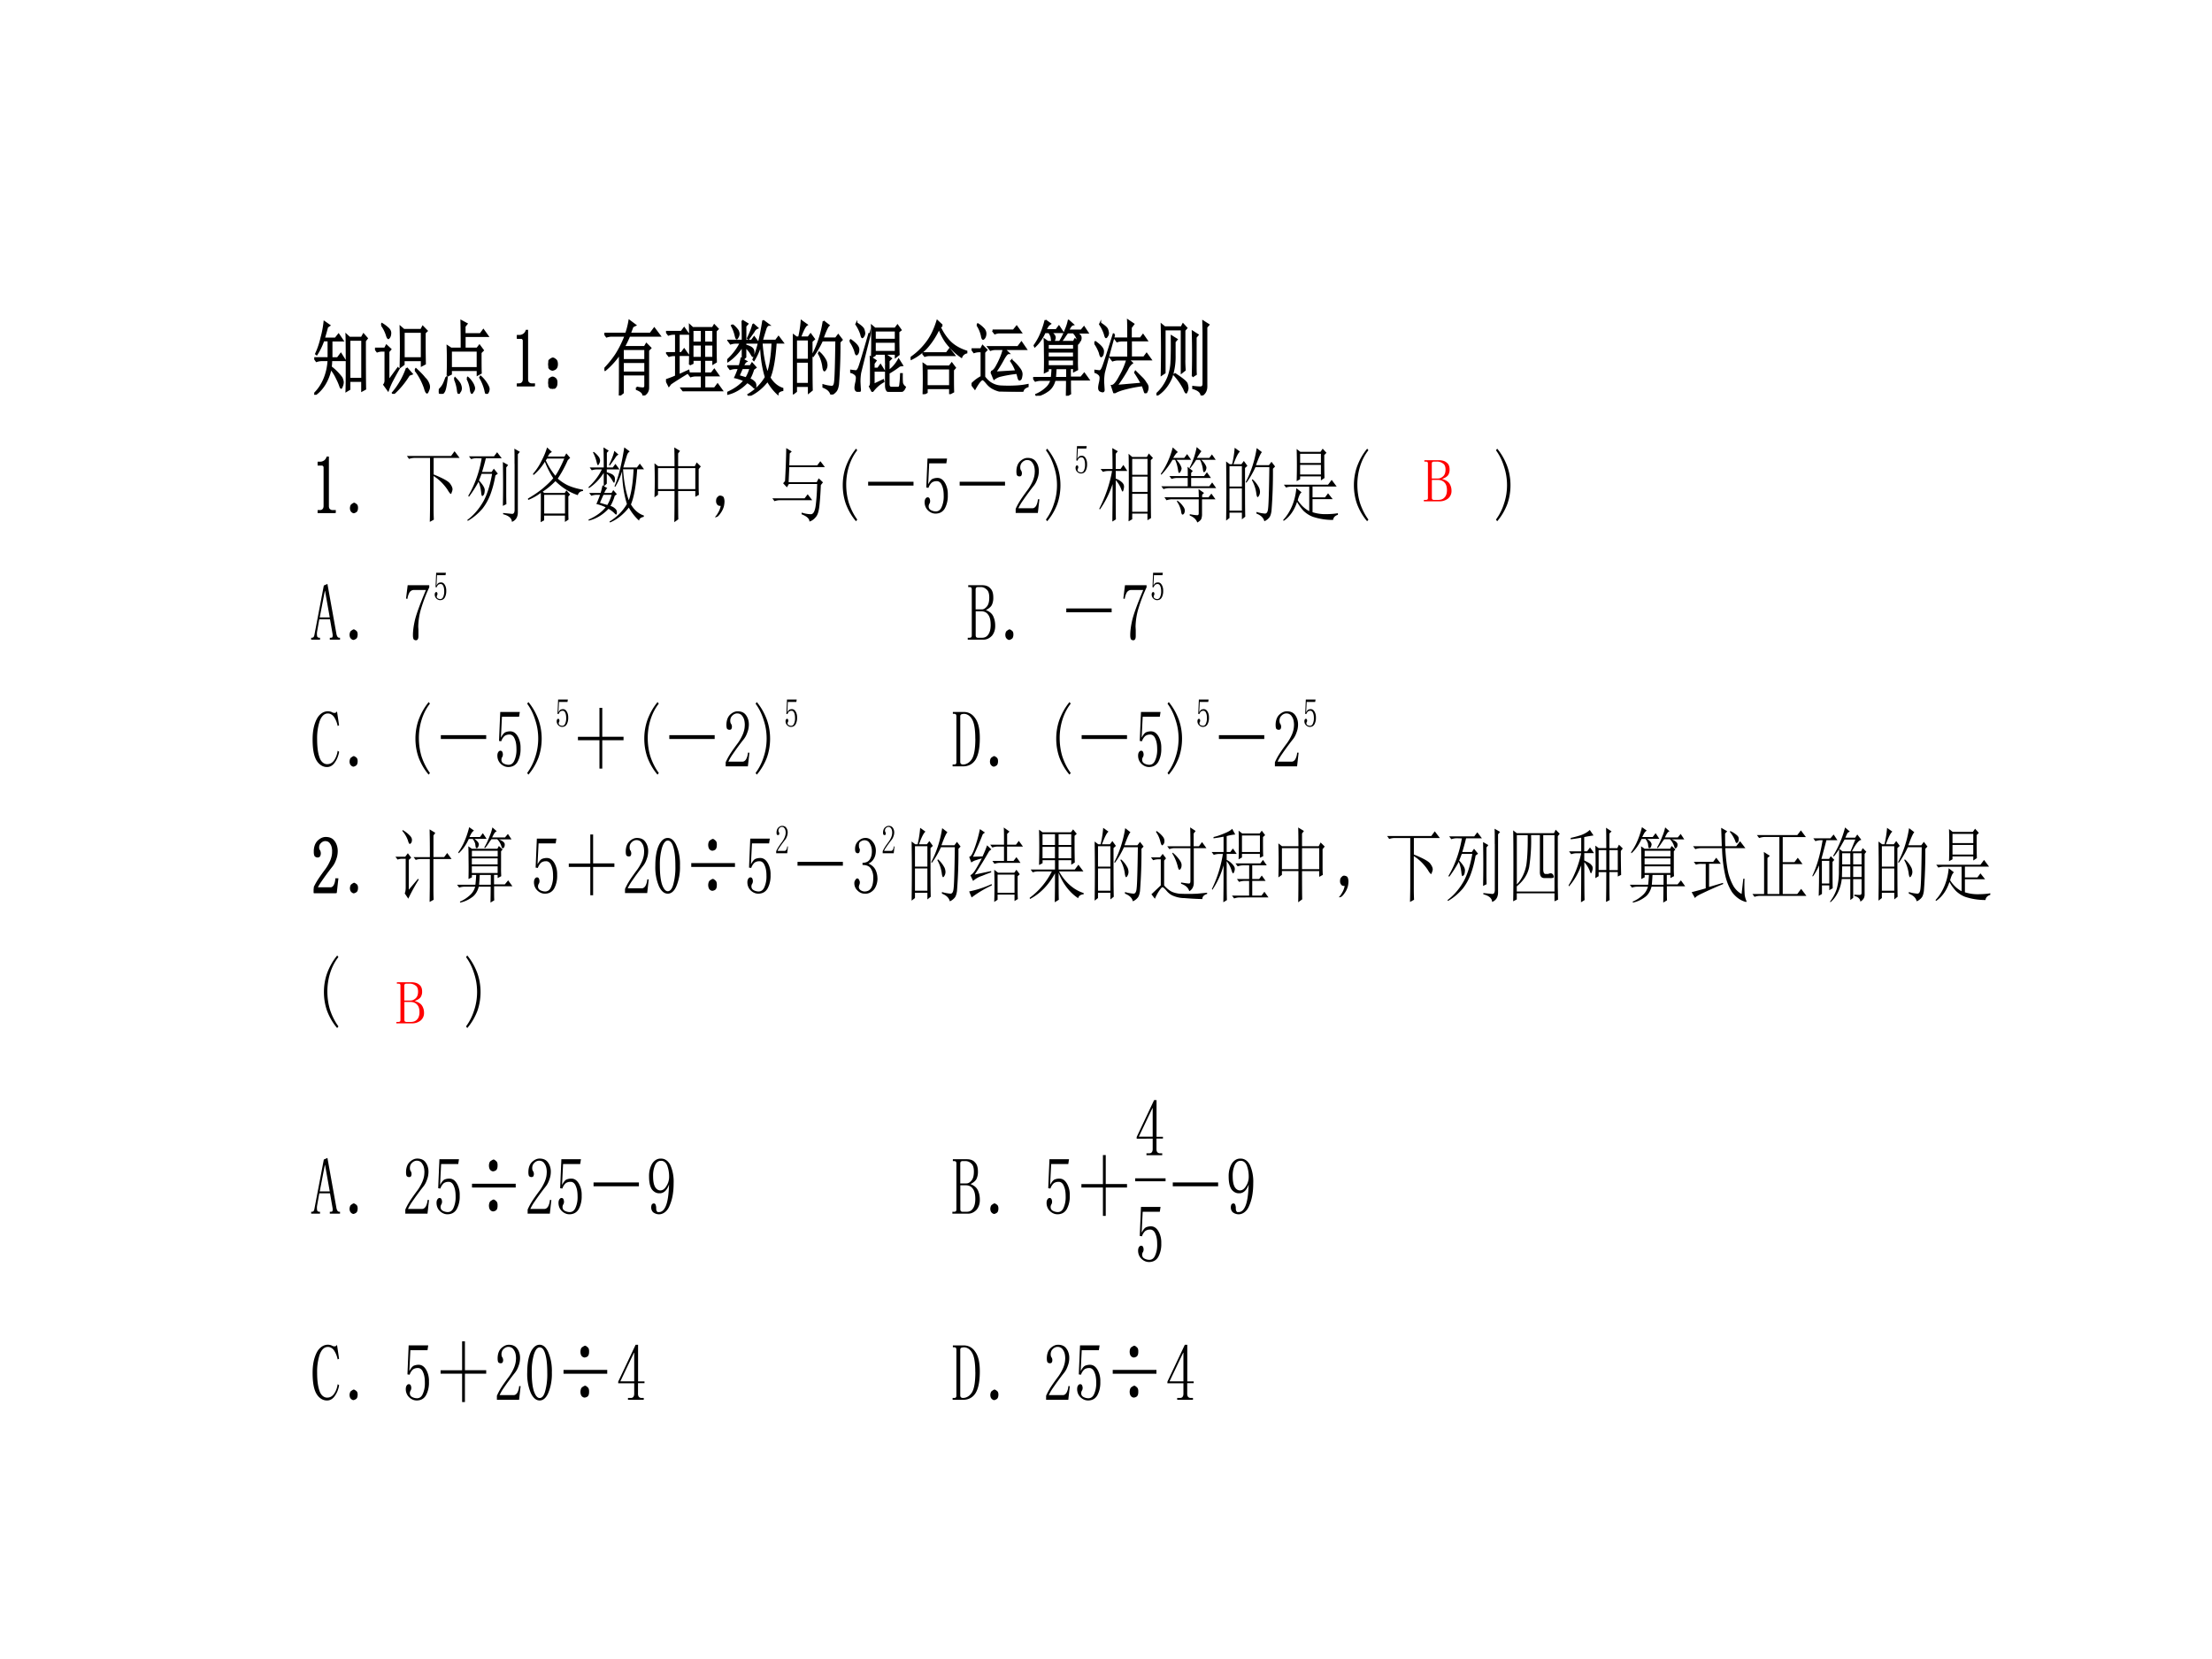
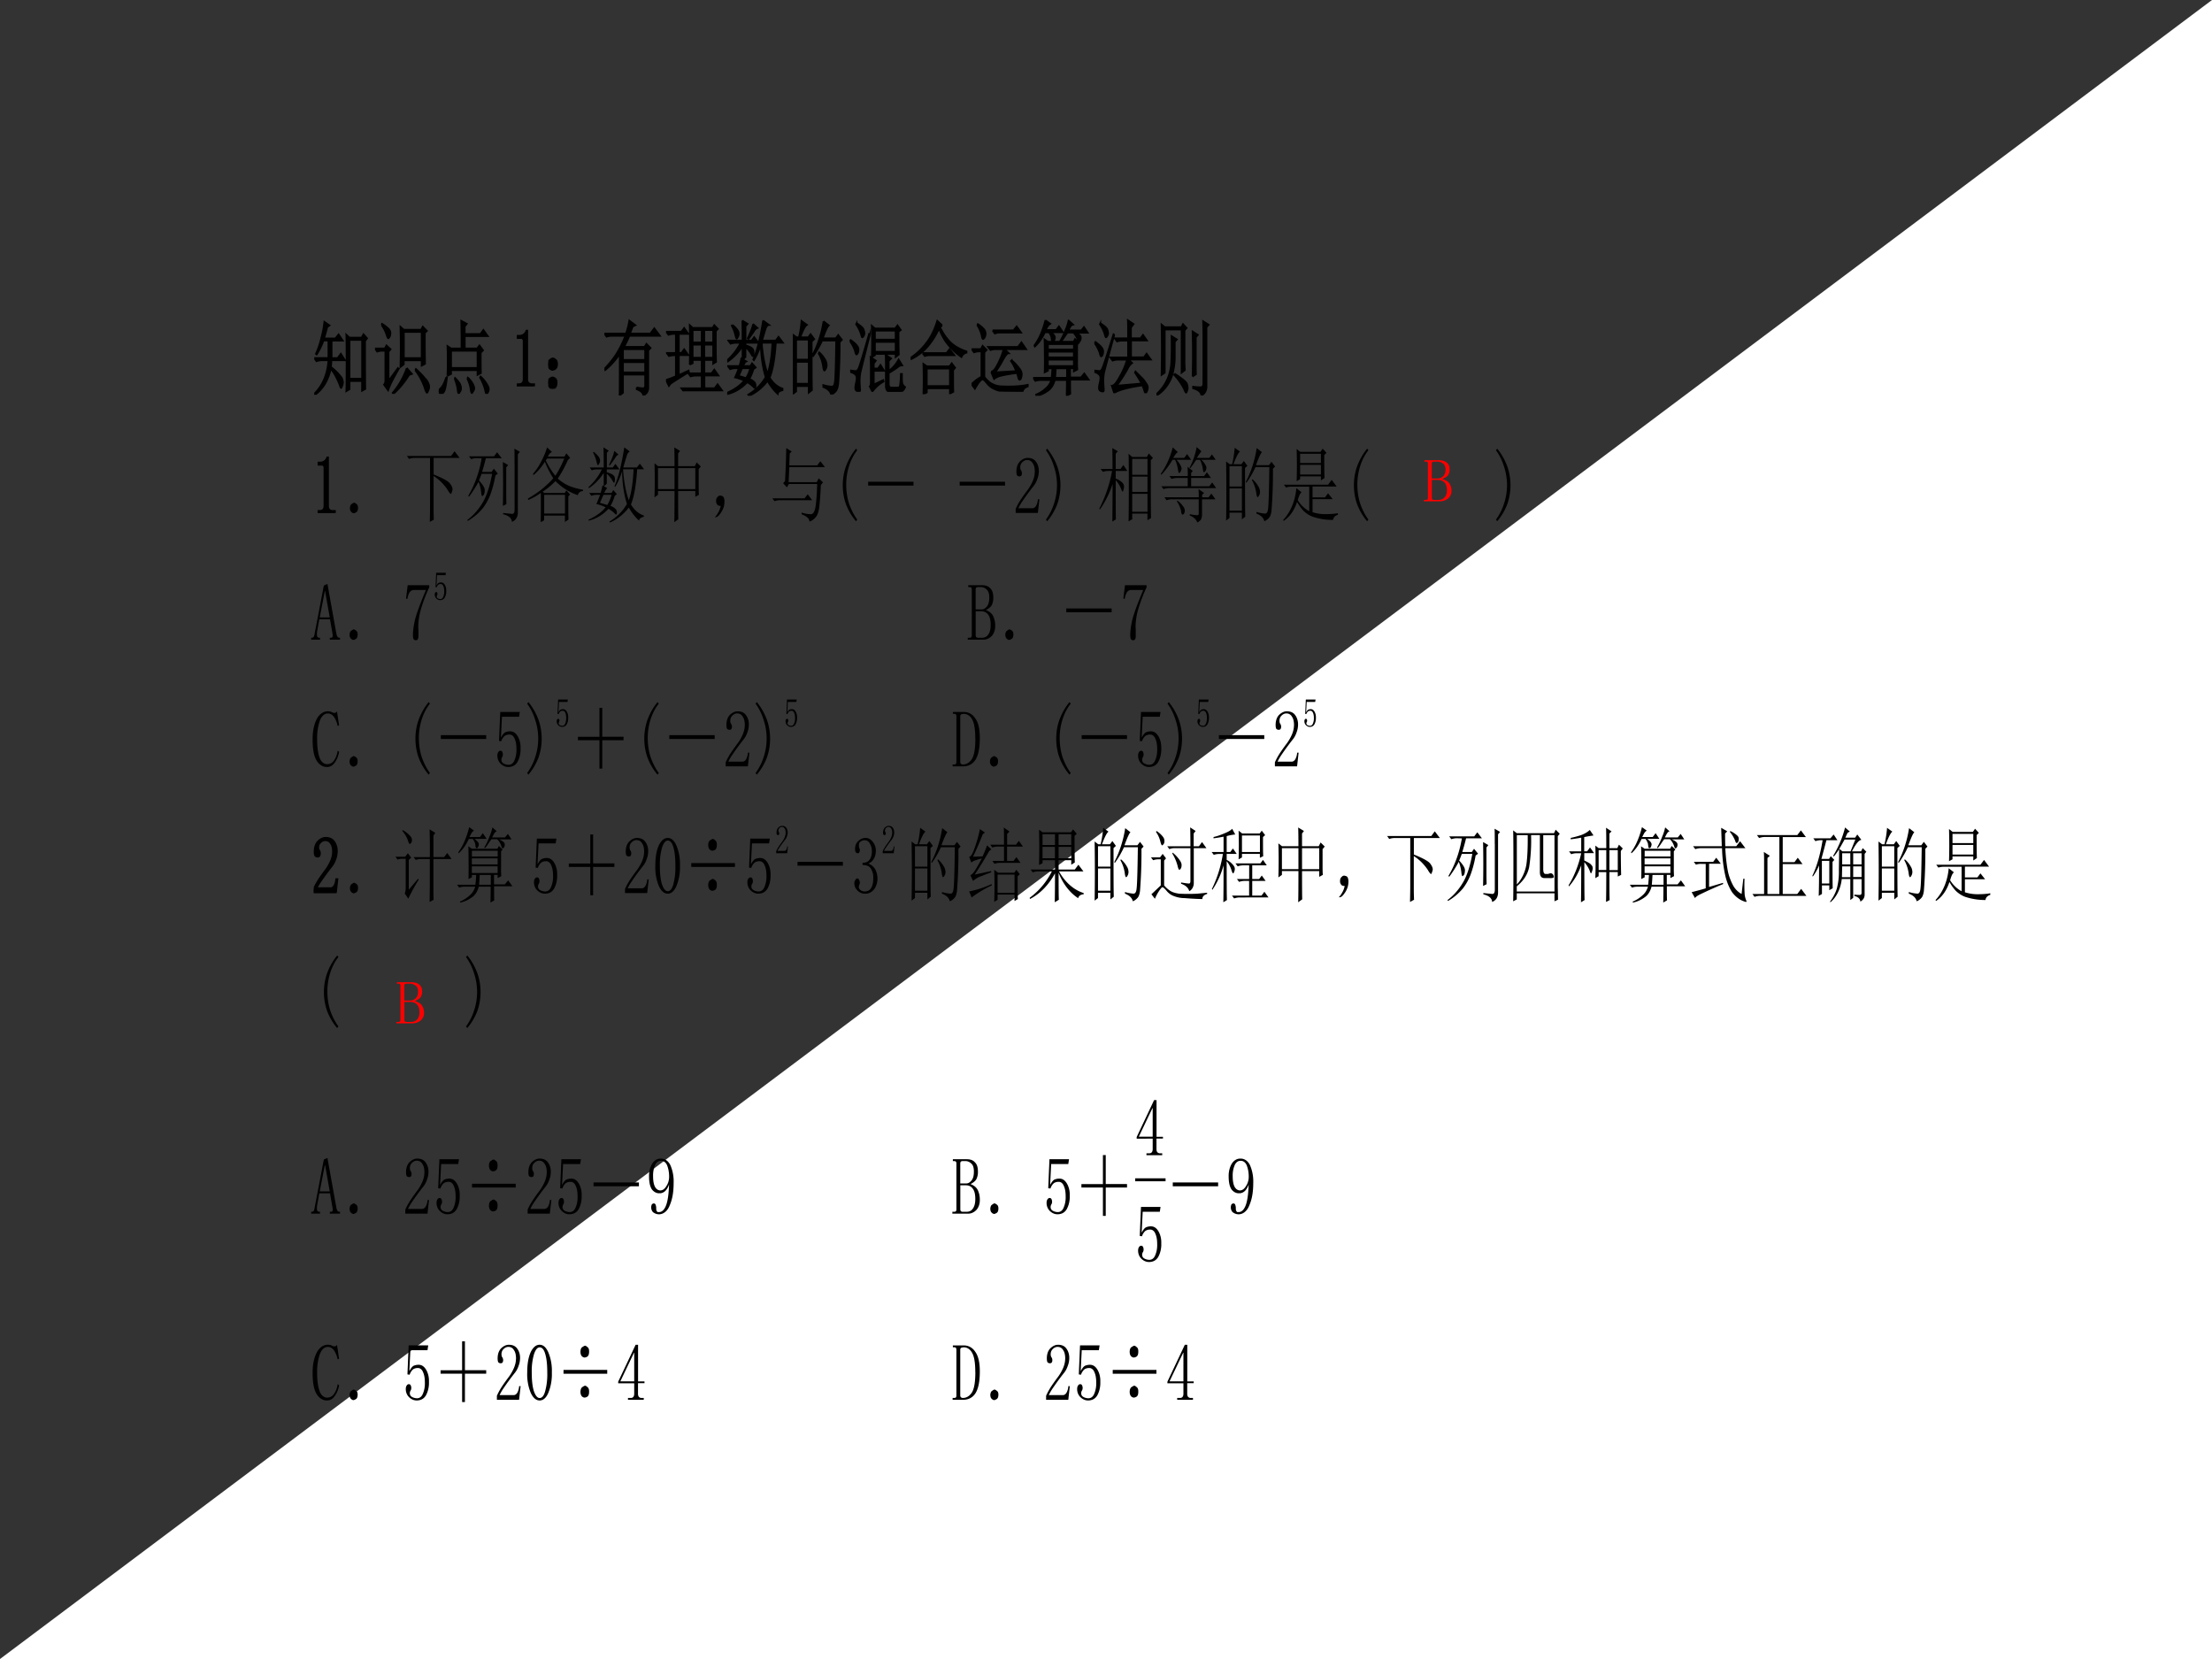
<svg xmlns="http://www.w3.org/2000/svg" xmlns:xlink="http://www.w3.org/1999/xlink" width="960" height="720" viewBox="0 0 720 540">
  <rect x="0" y="0" width="720" height="540" fill="#333333" stroke="none" />
  <g data-name="P">
    <clipPath id="a">
      <path fill-rule="evenodd" d="M0 540h720V0H0Z" />
    </clipPath>
    <g clip-path="url(#a)">
-       <path fill="#fff" fill-rule="evenodd" d="M0 540h720V0H0Z" />
+       <path fill="#fff" fill-rule="evenodd" d="M0 540h720V0Z" />
    </g>
  </g>
  <g data-name="P">
    <clipPath id="b">
      <path fill-rule="evenodd" d="M0 540h720V0H0Z" />
    </clipPath>
    <g clip-path="url(#b)">
      <clipPath id="c">
        <path fill-rule="evenodd" d="M101.13 467.5h547.364V95.996H101.13Z" />
      </clipPath>
      <g clip-path="url(#c)">
        <clipPath id="d">
          <path fill-rule="evenodd" d="M101.13 467.151h547.513V95.991H101.13Z" />
        </clipPath>
        <g clip-path="url(#d)">
          <symbol id="e">
            <path d="M.832.664c0-.323.001-.52.004-.59L.78.051v.12H.578v-.1L.523.046C.526.094.527.21.527.395c0 .184-.001.299-.004.343L.578.7h.195l.032.043.058-.05L.832.663M.578.676v-.48h.203v.48H.578M.164.895.246.852.215.836A4.996 4.996 0 0 0 .16.69h.184l.054.051.067-.074h-.18V.449H.38l.055.055L.5.426H.281A.526.526 0 0 0 .273.34.817.817 0 0 0 .45.207C.462.187.47.168.47.152A.097.097 0 0 0 .457.11C.449.094.444.086.441.086c-.007 0-.014.008-.02.023a.615.615 0 0 1-.054.094A.527.527 0 0 1 .27.32.508.508 0 0 0 .008 0L0 .012a.554.554 0 0 1 .23.414H.13A.355.355 0 0 1 .035.414L0 .45h.23v.219H.152A.727.727 0 0 0 .04.496L.027.504c.037.06.067.128.09.203a.97.97 0 0 1 .047.188Z" />
          </symbol>
          <symbol id="f">
            <path d="M.473.762V.437h.289v.325h-.29M.817.75A11 11 0 0 1 .82.371L.762.348v.066h-.29v-.05L.415.331a6.501 6.501 0 0 1 0 .492L.473.785h.28l.028.04.067-.052L.816.75M.52.316l.082-.07L.559.234A1.168 1.168 0 0 0 .3 0L.289.012a.926.926 0 0 1 .23.304M.657.293l.012.012C.733.26.783.223.816.19A.18.18 0 0 0 .883.11.066.066 0 0 0 .875.047C.865.026.857.016.852.016c-.013 0-.026.02-.04.058a.721.721 0 0 1-.156.219m-.55.555.007.011a.617.617 0 0 0 .11-.062C.246.779.257.759.253.738A.073.073 0 0 0 .235.695C.227.688.221.684.22.684c-.01 0-.021.014-.032.043a.398.398 0 0 1-.082.12M.223.16l.152.156.012-.011A4.024 4.024 0 0 1 .273.148.8.8 0 0 1 .215.043l-.067.07c.013.013.02.03.02.051v.367H.109A.289.289 0 0 1 .035.52L0 .555h.16l.027.039.067-.047L.223.52V.16Z" />
          </symbol>
          <symbol id="g">
            <path d="M.203.531V.316h.43v.215h-.43M.141.223a3.707 3.707 0 0 1 0 .363L.203.555h.168a8.9 8.9 0 0 1-.004.34l.09-.036L.426.83V.733H.68l.05.051L.8.711H.427V.555h.199l.04.039.058-.059L.688.508c0-.123 0-.206.003-.25L.633.234v.059h-.43V.246L.141.223M.12.203h.016C.12.102.104.043.086.027.07.01.056 0 .043 0 .035 0 .026.004.016.012.006.017 0 .023 0 .032c0 .007.007.016.02.027.023.018.04.035.05.05.013.016.03.047.051.094m.137-.02.008.012C.32.154.35.124.356.105A.09.09 0 0 0 .366.07a.052.052 0 0 0-.02-.043C.338.014.332.007.329.007c-.01 0-.017.014-.02.04a.405.405 0 0 1-.05.137m.207.004.008.011a.313.313 0 0 0 .09-.086C.576.093.582.078.582.07.582.057.576.044.562.031.552.018.546.011.543.011.533.012.525.028.52.06a.327.327 0 0 1-.055.129m.21.011.009.012A.441.441 0 0 0 .789.117C.81.091.82.072.82.06a.063.063 0 0 0-.015-.04C.795.008.788 0 .785 0c-.01 0-.02.016-.027.047a.521.521 0 0 1-.082.152Z" />
          </symbol>
          <use xlink:href="#e" transform="matrix(19.898 0 0 -26.513 102.296 128.51)" />
          <use xlink:href="#f" transform="matrix(19.898 0 0 -26.513 122.06 128.199)" />
          <use xlink:href="#g" transform="matrix(19.898 0 0 -26.513 142.812 128.199)" />
          <use xlink:href="#e" fill="none" stroke="#000" stroke-miterlimit="10" stroke-width=".025" transform="matrix(19.898 0 0 -26.513 102.296 128.51)" />
          <use xlink:href="#f" fill="none" stroke="#000" stroke-miterlimit="10" stroke-width=".025" transform="matrix(19.898 0 0 -26.513 122.06 128.199)" />
          <use xlink:href="#g" fill="none" stroke="#000" stroke-miterlimit="10" stroke-width=".025" transform="matrix(19.898 0 0 -26.513 142.812 128.199)" />
        </g>
        <clipPath id="h">
          <path fill-rule="evenodd" d="M101.13 467.151h547.513V95.991H101.13Z" />
        </clipPath>
        <g clip-path="url(#h)">
          <symbol id="i">
            <path d="M.172.68V.086c0-.02.006-.037.02-.047A.085.085 0 0 1 .245.023h.04V0H0v.023h.035C.061.023.08.03.09.04c.013.01.02.026.02.047v.473c0 .01-.005.018-.012.023C.092.59.083.594.07.594H0v.023h.035A.15.15 0 0 1 .11.633C.13.643.146.659.156.68h.016Z" />
          </symbol>
          <use xlink:href="#i" transform="matrix(19.898 0 0 -26.513 168.225 125.713)" />
          <use xlink:href="#i" fill="none" stroke="#000" stroke-miterlimit="10" stroke-width=".025" transform="matrix(19.898 0 0 -26.513 168.225 125.713)" />
        </g>
        <clipPath id="j">
          <path fill-rule="evenodd" d="M101.13 467.151h547.513V95.991H101.13Z" />
        </clipPath>
        <g clip-path="url(#j)">
          <symbol id="k">
            <path d="M.117.121C.133.111.14.092.137.066c0-.023-.01-.04-.028-.05A.097.097 0 0 0 .07 0a.097.097 0 0 0-.039.016C.013.026.003.044 0 .07c0 .026.008.043.023.051.019.01.034.016.047.016A.084.084 0 0 0 .117.12m0 .234C.135.348.145.33.145.301.145.275.135.257.113.246A.152.152 0 0 0 .07.234.099.099 0 0 0 .023.25.067.067 0 0 0 0 .305c.003.026.013.043.031.05.018.01.033.016.043.016C.084.371.1.366.117.355Z" />
          </symbol>
          <symbol id="l">
            <path d="M.305.57V.434h.36V.57h-.36m0-.16V.281h.36v.13h-.36M.527.097A.633.633 0 0 1 .63.086c.023 0 .035.012.035.035v.137h-.36V.035L.247 0C.25.044.25.214.25.508A1.12 1.12 0 0 0 .012.312L0 .325C.073.382.135.44.188.5c.054.063.106.14.156.234H.129A.355.355 0 0 1 .035.723L0 .758h.352a.776.776 0 0 1 .054.16L.504.863.464.848a2.41 2.41 0 0 0-.046-.09H.75l.066.066.09-.09H.41a1.19 1.19 0 0 0-.09-.14h.336l.031.039.067-.051L.719.555V.094C.719.052.69.02.633 0 .635.031.6.057.527.078v.02Z" />
          </symbol>
          <symbol id="m">
            <path d="M0 .137c.078.02.132.036.16.047v.261H.14A.355.355 0 0 1 .048.434L.012.469H.16v.238H.133A.355.355 0 0 1 .039.695L.004.73H.25l.047.047.066-.07H.211V.469H.25l.047.047.066-.07H.211V.198l.16.055.004-.016a7.643 7.643 0 0 1-.297-.14L.047.066 0 .136m.387.192a7.76 7.76 0 0 1 0 .484l.05-.035h.325l.027.035.059-.046L.816.742V.56C.816.475.818.41.82.363L.77.34v.047H.629V.219h.113L.79.266l.066-.07H.63v-.16h.164l.05.05.071-.074H.383A.355.355 0 0 1 .289 0L.254.035h.328v.16H.496A.355.355 0 0 1 .402.184L.367.219h.215v.168H.438v-.04L.387.329m.05.426V.598h.145v.156H.438m.19 0V.598H.77v.156H.629M.437.574V.41h.145v.164H.438m.19 0V.41H.77v.164H.629Z" />
          </symbol>
          <symbol id="n">
            <path d="M.246.34A4.838 4.838 0 0 1 .188.242l.12-.027a.441.441 0 0 1 .07.125H.247m-.16.527a.345.345 0 0 0 .09-.07C.186.78.19.77.19.762a.063.063 0 0 0-.015-.04C.168.71.16.704.156.704c-.008 0-.015.013-.023.04a.41.41 0 0 1-.059.116l.012.008M.422.88l.07-.047A.098.098 0 0 1 .438.793a2.17 2.17 0 0 0-.09-.094L.336.707c.05.078.078.135.086.172M.246.922l.086-.04L.301.856v-.18h.097L.441.72.508.652H.3V.617C.36.604.397.591.41.578A.049.049 0 0 0 .433.535.168.168 0 0 0 .43.504C.427.494.423.488.418.488S.404.498.391.516A.348.348 0 0 1 .3.598V.477L.254.445.309.422C.296.417.279.397.258.363h.12l.028.035.059-.05L.43.328A.5.5 0 0 0 .36.203.188.188 0 0 0 .44.168.049.049 0 0 0 .465.125C.465.107.46.098.453.098S.436.103.426.113a.5.5 0 0 1-.098.055.723.723 0 0 0-.324-.145L0 .035c.12.04.214.09.281.152a.874.874 0 0 1-.152.04C.139.242.16.28.19.34h-.05A.355.355 0 0 1 .047.328L.012.363h.187C.21.39.22.421.23.457L.25.449v.16A.76.76 0 0 0 .008.422L0 .434C.096.5.17.574.219.652h-.07A.355.355 0 0 1 .054.641L.02.676h.23C.25.77.249.852.246.922m.32-.27C.58.502.611.375.66.273c.042.089.068.215.078.38H.566m.02.269.09-.05A.083.083 0 0 1 .629.823 3.654 3.654 0 0 1 .57.676h.223L.84.723l.07-.07H.797C.78.46.747.315.695.222A.378.378 0 0 1 .906.086V.07C.856.062.831.047.828.023a.706.706 0 0 0-.168.16A.787.787 0 0 0 .352 0L.344.012c.12.054.215.126.285.215C.579.349.553.483.55.629A.687.687 0 0 0 .437.437L.426.446c.062.104.116.263.16.477Z" />
          </symbol>
          <symbol id="o">
            <path d="M.055.676v-.25h.203v.25H.055m0-.274V.13h.203v.273H.055m.254.25c0-.304 0-.504.004-.597L.258.023v.082H.055V.04L0 .008a17.08 17.08 0 0 1 0 .726L.059.7h.039A.98.98 0 0 1 .14.902L.227.855C.2.842.165.79.12.7H.25l.04.04.058-.06-.04-.027M.5.898l.086-.05C.566.835.533.78.488.688H.7L.742.73.801.672.766.645a4.532 4.532 0 0 0-.024-.52C.734.085.722.059.703.043A.213.213 0 0 0 .625 0C.612.042.569.073.496.094v.02a.82.82 0 0 1 .14-.02c.03 0 .046.022.051.066.008.044.015.212.02.504H.48A1.06 1.06 0 0 0 .332.473L.32.48A1.113 1.113 0 0 1 .5.898M.43.516A.375.375 0 0 0 .54.41.12.12 0 0 0 .554.363.073.073 0 0 0 .539.316C.53.303.521.296.516.296c-.01 0-.019.02-.024.056a.383.383 0 0 1-.07.152L.43.516Z" />
          </symbol>
          <symbol id="p">
            <path d="M.414.753V.639H.75v.114H.414m0-.137V.49H.75v.125H.414M.36.428a4.321 4.321 0 0 1 0 .383L.414.776h.328l.04.04L.835.76.8.74C.8.586.802.49.805.46L.75.428v.04H.414V.451L.36.428M.344.14v.164c0 .05-.002.09-.004.121L.426.382.395.35V.284H.46L.504.33.562.26H.395V.088L.55.143.555.128A.548.548 0 0 1 .37.003L.328.065C.341.075.346.1.344.14M.59.346c0 .045-.001.081-.004.11l.09-.047L.64.382V.257a.462.462 0 0 1 .16.14l.058-.07L.82.323a1.887 1.887 0 0 0-.18-.09V.096C.64.066.655.05.68.05h.117c.015.003.025.017.027.043.005.026.01.068.012.125h.02C.855.155.857.116.862.1A.113.113 0 0 1 .906.057C.886.018.85 0 .801.003H.66C.612.003.59.029.59.08v.265m-.258.36A41.799 41.799 0 0 1 .176.237.493.493 0 0 1 .164.12C.167.073.17.04.172.022c0-.01-.007-.015-.02-.015a.129.129 0 0 0-.039.007C.098.02.09.031.09.05c0 .014.004.033.012.06A.23.23 0 0 1 .113.17a.052.052 0 0 1-.02.043.185.185 0 0 1-.073.03V.26C.066.255.095.253.105.253c.013.002.027.014.04.035C.16.31.217.452.316.71L.332.706M.008.639C.099.592.145.553.145.522.145.493.137.474.12.464.108.454.096.466.086.503A.447.447 0 0 1 0 .628l.008.011m.105.203C.186.806.225.78.23.76A.118.118 0 0 0 .242.721.049.049 0 0 0 .227.686C.219.676.212.671.207.671.199.67.191.684.184.71a.462.462 0 0 1-.079.12l.008.012Z" />
          </symbol>
          <symbol id="q">
            <path d="M.516.844.48.824A.71.71 0 0 1 .63.652c.07-.057.165-.1.285-.129V.512C.875.504.848.486.832.457a1 1 0 0 0-.258.188.728.728 0 0 0-.11.16A.957.957 0 0 0 .25.562.89.89 0 0 0 .004.43L0 .445C.102.497.188.56.258.63c.073.07.131.16.176.27L.516.843m-.32-.34h.39l.05.05L.712.48H.316A.325.325 0 0 1 .23.47L.195.504m.07-.188V.098h.376v.218H.266m.43-.02c0-.116 0-.205.003-.265L.641.008v.066H.266v-.05L.207 0a4.697 4.697 0 0 1 0 .371L.266.34h.367l.039.039.055-.055L.695.297Z" />
          </symbol>
          <symbol id="r">
            <path d="M.344.75h.34L.738.8l.07-.073H.45A.28.28 0 0 1 .38.715L.344.75M.32.242c.026.005.051.022.075.051a.875.875 0 0 1 .074.11.533.533 0 0 1 .054.12h-.14A.289.289 0 0 1 .309.512L.273.547h.485l.058.058.075-.082H.535l.07-.05C.585.473.555.445.515.39A1.31 1.31 0 0 0 .384.234L.73.25a.539.539 0 0 1-.085.125l.011.008A.596.596 0 0 0 .781.285C.812.257.826.23.821.203.817.18.812.164.804.156a.038.038 0 0 0-.02-.008c-.008 0-.014.008-.02.024L.743.23A2.744 2.744 0 0 1 .47.195.318.318 0 0 1 .367.156L.32.242M.09.82l.012.008A.438.438 0 0 0 .207.762C.225.743.233.724.23.703A.073.073 0 0 0 .21.66C.2.652.194.648.189.648c-.01 0-.019.013-.024.04A.348.348 0 0 1 .09.82M.21.18A.383.383 0 0 1 .31.105a.432.432 0 0 1 .18-.042C.568.06.644.06.714.063c.073.002.142.009.207.019V.066C.867.051.84.03.84 0 .723 0 .625.001.547.004a.534.534 0 0 0-.188.035.323.323 0 0 0-.113.07C.217.135.196.15.184.152.17.155.148.141.117.11A.86.86 0 0 1 .055.035L0 .09a.616.616 0 0 0 .16.09v.316H.133A.355.355 0 0 1 .039.484L.004.52h.148L.18.562l.066-.05L.211.484V.18Z" />
          </symbol>
          <symbol id="s">
            <path d="M.371.34A1.736 1.736 0 0 0 .36.219h.192v.12H.37M.72.427C.719.405.72.37.723.324L.664.301V.34H.605V.223h.176l.055.05L.906.2h-.3c0-.088 0-.146.003-.172L.547 0C.549.078.55.143.55.195H.355A.225.225 0 0 0 .238.062.569.569 0 0 0 .051 0L.047.012a.59.59 0 0 1 .168.082C.254.12.28.154.297.195H.129A.355.355 0 0 1 .035.184L0 .219h.3c.006.036.01.077.013.12h-.07V.31L.187.289C.19.37.19.452.188.535c0 .086-.002.138-.004.156l.058-.03H.66l.024.034.062-.043L.72.63V.426m-.477.21v-.07h.422v.07H.242m0-.093V.469h.422v.074H.242m0-.098V.363h.422v.082H.242M.2.925.277.884A.149.149 0 0 1 .238.855a1.243 1.243 0 0 1-.035-.05h.172l.047.047.062-.07H.285C.34.751.363.727.355.706.35.689.344.677.335.672A.035.035 0 0 0 .32.668C.312.668.307.672.305.68a.447.447 0 0 0-.008.043.187.187 0 0 1-.04.058H.192A.553.553 0 0 0 .027.605L.02.617A.8.8 0 0 1 .102.72a.914.914 0 0 1 .097.207M.58.922l.07-.047C.634.872.621.863.608.848A.55.55 0 0 1 .574.8h.211l.047.043.059-.067H.684C.749.757.78.736.78.715.781.697.776.684.766.675.758.669.753.666.75.666.745.664.738.668.73.68a.21.21 0 0 1-.074.098H.563A.973.973 0 0 1 .511.722.541.541 0 0 0 .457.668L.445.676c.032.039.06.084.086.136a.458.458 0 0 1 .047.11Z" />
          </symbol>
          <symbol id="t">
            <path d="M.55.672c0 .112 0 .186-.003.223L.64.848.6.808V.673h.153l.043.043.062-.067H.602v-.21h.207l.046.046.067-.07H.555L.617.371A.198.198 0 0 1 .543.297 1.985 1.985 0 0 0 .363.09l.41.027C.74.164.703.21.664.254l.008.012.11-.082A.31.31 0 0 0 .847.12C.866.103.875.086.875.071A.084.084 0 0 0 .859.022C.85.008.842 0 .84 0 .833 0 .827.008.82.023a.649.649 0 0 1-.035.075A2.783 2.783 0 0 1 .453.047C.378.029.335.013.324 0L.285.09C.32.09.363.129.418.207a.824.824 0 0 1 .117.207H.391A.355.355 0 0 1 .297.402L.262.437H.55v.211H.465A.355.355 0 0 1 .37.637L.336.672H.55M.328.719A20.161 20.161 0 0 1 .16.254.493.493 0 0 1 .148.137L.156.039C.156.03.15.023.136.023a.129.129 0 0 0-.038.008C.082.036.074.048.074.066.074.08.078.1.086.125a.23.23 0 0 1 .012.063.052.052 0 0 1-.02.042.185.185 0 0 1-.074.032v.015C.05.272.079.27.09.27c.013.002.026.014.039.035.016.023.077.162.183.418L.329.719M.008.633C.099.586.145.547.145.516.145.487.137.467.12.457.108.447.096.46.086.497A.447.447 0 0 1 0 .62l.008.012m.09.226C.17.823.21.796.215.777A.118.118 0 0 0 .227.738.049.049 0 0 0 .21.703C.203.693.197.688.19.688.184.688.176.7.168.727a.462.462 0 0 1-.078.12L.098.86Z" />
          </symbol>
          <symbol id="u">
            <path d="M.46.434C.46.387.463.346.466.313L.41.28v.531H.137v-.53L.082.253a10.172 10.172 0 0 1 0 .617L.137.836h.27l.027.039.058-.047L.461.801V.434M0 .016a.57.57 0 0 1 .191.207c.032.065.049.13.051.195.005.068.007.17.004.309l.086-.04L.301.66V.496A.608.608 0 0 0 .246.22.514.514 0 0 0 .008.004L0 .016m.297.25C.427.203.495.16.5.14A.15.15 0 0 0 .512.094.063.063 0 0 0 .5.054C.495.043.49.036.488.036.478.035.465.051.45.082a.804.804 0 0 1-.16.172l.008.012M.59.234a7.435 7.435 0 0 1 0 .55L.676.743.645.715V.379c0-.05 0-.089.003-.117L.59.234M.598.105C.65.1.69.098.718.098c.032 0 .048.015.048.047v.613c0 .05-.002.1-.004.152l.09-.043L.82.84V.12C.823.064.794.023.734 0 .73.042.684.072.598.09v.015Z" />
          </symbol>
          <use xlink:href="#k" transform="matrix(19.898 0 0 -26.513 178.467 126.541)" />
          <use xlink:href="#l" transform="matrix(19.898 0 0 -26.513 196.732 128.716)" />
          <use xlink:href="#m" transform="matrix(19.898 0 0 -26.513 216.785 127.37)" />
          <use xlink:href="#n" transform="matrix(19.898 0 0 -26.513 236.704 128.82)" />
          <use xlink:href="#o" transform="matrix(19.898 0 0 -26.513 258.079 128.406)" />
          <use xlink:href="#p" transform="matrix(19.898 0 0 -26.513 276.577 127.543)" />
          <use xlink:href="#q" transform="matrix(19.898 0 0 -26.513 296.419 128.302)" />
          <use xlink:href="#r" transform="matrix(19.898 0 0 -26.513 316.239 127.474)" />
          <use xlink:href="#s" transform="matrix(19.898 0 0 -26.513 336.292 128.82)" />
          <use xlink:href="#t" transform="matrix(19.898 0 0 -26.513 356.211 127.991)" />
          <use xlink:href="#u" transform="matrix(19.898 0 0 -26.513 376.42 128.716)" />
          <use xlink:href="#k" fill="none" stroke="#000" stroke-miterlimit="10" stroke-width=".025" transform="matrix(19.898 0 0 -26.513 178.467 126.541)" />
          <use xlink:href="#l" fill="none" stroke="#000" stroke-miterlimit="10" stroke-width=".025" transform="matrix(19.898 0 0 -26.513 196.732 128.716)" />
          <use xlink:href="#m" fill="none" stroke="#000" stroke-miterlimit="10" stroke-width=".025" transform="matrix(19.898 0 0 -26.513 216.785 127.37)" />
          <use xlink:href="#n" fill="none" stroke="#000" stroke-miterlimit="10" stroke-width=".025" transform="matrix(19.898 0 0 -26.513 236.704 128.82)" />
          <use xlink:href="#o" fill="none" stroke="#000" stroke-miterlimit="10" stroke-width=".025" transform="matrix(19.898 0 0 -26.513 258.079 128.406)" />
          <use xlink:href="#p" fill="none" stroke="#000" stroke-miterlimit="10" stroke-width=".025" transform="matrix(19.898 0 0 -26.513 276.577 127.543)" />
          <use xlink:href="#q" fill="none" stroke="#000" stroke-miterlimit="10" stroke-width=".025" transform="matrix(19.898 0 0 -26.513 296.419 128.302)" />
          <use xlink:href="#r" fill="none" stroke="#000" stroke-miterlimit="10" stroke-width=".025" transform="matrix(19.898 0 0 -26.513 316.239 127.474)" />
          <use xlink:href="#s" fill="none" stroke="#000" stroke-miterlimit="10" stroke-width=".025" transform="matrix(19.898 0 0 -26.513 336.292 128.82)" />
          <use xlink:href="#t" fill="none" stroke="#000" stroke-miterlimit="10" stroke-width=".025" transform="matrix(19.898 0 0 -26.513 356.211 127.991)" />
          <use xlink:href="#u" fill="none" stroke="#000" stroke-miterlimit="10" stroke-width=".025" transform="matrix(19.898 0 0 -26.513 376.42 128.716)" />
        </g>
        <clipPath id="v">
          <path fill-rule="evenodd" d="M101.13 467.151h547.513V95.991H101.13Z" />
        </clipPath>
        <g clip-path="url(#v)">
          <symbol id="w">
            <path d="M0 0Z" />
          </symbol>
          <use xlink:href="#w" transform="matrix(19.898 0 0 -26.513 395.38 126.127)" />
          <use xlink:href="#w" fill="none" stroke="#000" stroke-miterlimit="10" stroke-width=".025" transform="matrix(19.898 0 0 -26.513 395.38 126.127)" />
        </g>
        <clipPath id="x">
          <path fill-rule="evenodd" d="M101.13 467.151h547.513V95.991H101.13Z" />
        </clipPath>
        <g clip-path="url(#x)">
          <use xlink:href="#i" transform="matrix(19.898 0 0 -26.513 103.384 166.968)" />
          <use xlink:href="#i" fill="none" stroke="#000" stroke-miterlimit="10" stroke-width=".025" transform="matrix(19.898 0 0 -26.513 103.384 166.968)" />
        </g>
        <clipPath id="y">
          <path fill-rule="evenodd" d="M101.13 467.151h547.513V95.991H101.13Z" />
        </clipPath>
        <g clip-path="url(#y)">
          <symbol id="z">
            <path d="M.11.113C.127.103.134.085.132.06.13.035.12.019.102.012A.118.118 0 0 0 .062 0a.076.076 0 0 0-.039.016C.008.026 0 .043 0 .066c.003.024.012.04.027.047C.046.123.06.13.07.13.078.129.091.124.11.113Z" />
          </symbol>
          <use xlink:href="#z" transform="matrix(19.898 0 0 -26.513 113.9 167.071)" />
        </g>
        <clipPath id="A">
          <path fill-rule="evenodd" d="M101.13 467.151h547.513V95.991H101.13Z" />
        </clipPath>
        <g clip-path="url(#A)">
          <symbol id="B">
            <path d="M0 .809h.723L.78.867.863.785H.438V.582C.594.535.683.497.707.469c.026-.026.04-.05.04-.07A.09.09 0 0 0 .733.362C.73.35.724.343.72.343.709.344.69.362.664.396a.717.717 0 0 1-.227.167V.164c0-.055.002-.1.004-.137L.375 0c.003.096.004.163.004.2v.585h-.25A.355.355 0 0 1 .035.773L0 .81Z" />
          </symbol>
          <symbol id="C">
            <path d="M.027.805h.41l.051.05.075-.074H.304A2.353 2.353 0 0 0 .242.613h.156l.036.04L.5.592.46.57A1.063 1.063 0 0 0 .376.332.654.654 0 0 0 .25.164.906.906 0 0 0 .008.012L0 .023A.844.844 0 0 1 .262.25c.062.083.11.197.144.34H.234A2.6 2.6 0 0 0 .191.508C.26.453.291.41.285.383.283.354.276.336.265.328L.247.316c-.01 0-.017.016-.02.047a.416.416 0 0 1-.042.13A1.493 1.493 0 0 0 .027.308L.016.32a1.144 1.144 0 0 1 .219.46L.155.782A.355.355 0 0 1 .063.77L.027.805m.555-.61a9.996 9.996 0 0 1 0 .54L.668.698.637.668v-.32C.637.303.638.26.64.218L.582.196m.191.516c0 .094 0 .156-.003.187L.86.86.827.83v-.7C.831.064.798.02.73 0 .728.044.68.076.586.094v.015L.734.098c.026 0 .04.017.04.05v.563Z" />
          </symbol>
          <symbol id="D">
            <path d="M.691.79.652.761A1.42 1.42 0 0 0 .488.535.79.79 0 0 1 .652.453C.728.427.812.41.902.398V.383C.855.38.827.363.816.332A1.025 1.025 0 0 0 .45.504 1.18 1.18 0 0 0 .242.375L.266.359h.336l.027.032L.69.34.661.316V.152c0-.039 0-.08.003-.12L.605.003v.078h-.34V.023L.208 0C.21.06.211.11.211.148V.36A.972.972 0 0 0 .004.273L0 .29c.096.042.18.085.25.129.073.047.128.087.164.121C.362.6.316.667.277.742A.74.74 0 0 0 .09.578L.083.594c.057.05.104.103.14.16.04.057.07.112.09.164L.392.863.355.843.325.806h.273l.03.039.063-.055M.313.781.292.758A.906.906 0 0 1 .449.57c.052.06.1.13.145.211H.313M.266.336v-.23h.34v.23h-.34Z" />
          </symbol>
          <symbol id="E">
            <path d="M.387.664V.406h.281v.258H.387M.328.687C.328.79.327.867.324.918L.418.875.387.844V.688H.66l.031.046.067-.05L.723.652V.426c0-.029.001-.059.004-.09L.668.312v.07H.387C.387.186.388.07.39.036L.324 0c.003.06.004.188.004.383h-.27V.336L0 .305a4.715 4.715 0 0 1 0 .418L.059.688h.27M.058.663V.406h.27v.258h-.27Z" />
          </symbol>
          <use xlink:href="#B" transform="matrix(19.898 0 0 -26.513 132.435 169.867)" />
          <use xlink:href="#C" transform="matrix(19.898 0 0 -26.513 152.1 169.867)" />
          <use xlink:href="#D" transform="matrix(19.898 0 0 -26.513 171.842 169.971)" />
          <use xlink:href="#n" transform="matrix(19.898 0 0 -26.513 191.542 170.075)" />
          <use xlink:href="#E" transform="matrix(19.898 0 0 -26.513 213.03 169.971)" />
        </g>
        <clipPath id="F">
          <path fill-rule="evenodd" d="M101.13 467.151h547.513V95.991H101.13Z" />
        </clipPath>
        <g clip-path="url(#F)">
          <symbol id="G">
            <path d="M.055.061A.218.218 0 0 1 .094.14C.07.14.054.143.043.151A.071.071 0 0 0 .02.182a.08.08 0 0 0 0 .035C.022.23.03.242.047.253.062.266.082.27.105.264.13.26.143.25.148.234a.104.104 0 0 0 .008-.04.23.23 0 0 0-.011-.062A.247.247 0 0 0 .09.049C.064.021.042.005.023.003.008 0 0 0 0 .003a.249.249 0 0 1 .055.059Z" />
          </symbol>
          <use xlink:href="#G" transform="matrix(19.898 0 0 -26.513 232.722 168.383)" />
        </g>
        <clipPath id="H">
          <path fill-rule="evenodd" d="M101.13 467.151h547.513V95.991H101.13Z" />
        </clipPath>
        <g clip-path="url(#H)">
          <symbol id="I">
            <path d="M0 .285h.527l.051.05.074-.073H.125A.34.34 0 0 1 .035.25L0 .285m.207.211a6.838 6.838 0 0 1 .02.406L.317.86.284.836.277.69h.457l.051.051L.86.668H.277L.266.484h.46l.032.047.07-.05L.793.448A2.94 2.94 0 0 0 .77.195C.76.125.74.078.71.055A.215.215 0 0 0 .606 0C.608.034.565.064.477.09L.48.11A.684.684 0 0 1 .63.09C.67.09.698.128.71.203c.013.078.02.164.023.258H.27L.238.42.176.47l.031.027Z" />
          </symbol>
          <use xlink:href="#I" transform="matrix(19.898 0 0 -26.513 251.401 169.764)" />
        </g>
        <clipPath id="J">
          <path fill-rule="evenodd" d="M101.13 467.151h547.513V95.991H101.13Z" />
        </clipPath>
        <g clip-path="url(#J)">
          <symbol id="K">
            <path d="M.238.871a.584.584 0 0 1-.18-.426C.059.365.074.29.103.22a.699.699 0 0 1 .136-.2L.218 0a.7.7 0 0 0-.163.207.541.541 0 0 0 0 .469.727.727 0 0 0 .164.215l.02-.02Z" />
          </symbol>
          <use xlink:href="#K" transform="matrix(19.898 0 0 -26.513 274.284 169.66)" />
        </g>
        <clipPath id="L">
          <path fill-rule="evenodd" d="M101.13 467.151h547.513V95.991H101.13Z" />
        </clipPath>
        <g clip-path="url(#L)">
          <symbol id="M">
            <path d="M0 .047h.742V0H0v.047Z" />
          </symbol>
          <use xlink:href="#M" transform="matrix(19.898 0 0 -26.513 282.58 158.06)" />
        </g>
        <clipPath id="N">
-           <path fill-rule="evenodd" d="M101.13 467.151h547.513V95.991H101.13Z" />
-         </clipPath>
+           </clipPath>
        <g clip-path="url(#N)">
          <symbol id="O">
            <path d="M.21.438c.05 0 .09-.02.122-.06A.22.22 0 0 0 .379.23a.259.259 0 0 0-.05-.168C.296.021.246 0 .178 0a.21.21 0 0 0-.124.04C.018.067 0 .101 0 .14c0 .016.004.03.012.04C.022.193.035.2.05.2.066.2.077.193.082.183A.063.063 0 0 0 .09.156C.09.141.086.13.078.121A.052.052 0 0 1 .066.09c0-.021.012-.037.036-.047A.219.219 0 0 1 .184.027c.041 0 .073.017.093.051a.252.252 0 0 1 .035.145c0 .052-.01.093-.03.125a.091.091 0 0 1-.087.05.164.164 0 0 1-.074-.015.15.15 0 0 1-.058-.067L.027.32l.02.356h.32L.355.617h-.28L.058.36c.026.037.05.059.074.067A.27.27 0 0 0 .21.438Z" />
          </symbol>
          <use xlink:href="#O" transform="matrix(19.898 0 0 -26.513 300.964 167.175)" />
        </g>
        <clipPath id="P">
          <path fill-rule="evenodd" d="M101.13 467.151h547.513V95.991H101.13Z" />
        </clipPath>
        <g clip-path="url(#P)">
          <use xlink:href="#M" transform="matrix(19.898 0 0 -26.513 312.369 158.06)" />
        </g>
        <clipPath id="Q">
          <path fill-rule="evenodd" d="M101.13 467.151h547.513V95.991H101.13Z" />
        </clipPath>
        <g clip-path="url(#Q)">
          <symbol id="R">
            <path d="M.313.504C.313.55.302.586.28.609.261.635.23.65.187.65A.13.13 0 0 1 .105.62.074.074 0 0 1 .075.56c0-.016.004-.03.015-.04A.052.052 0 0 0 .102.49.042.042 0 0 0 .09.456C.085.452.076.449.063.449a.063.063 0 0 0-.04.012C.016.47.012.487.012.508c0 .054.02.096.058.125.04.028.081.043.125.043C.258.676.303.66.332.629A.159.159 0 0 0 .379.512.208.208 0 0 0 .355.418.259.259 0 0 0 .29.328a3.462 3.462 0 0 1-.176-.18.578.578 0 0 1-.07-.09h.23c.024 0 .043.01.059.028a.16.16 0 0 1 .031.082h.024L.363 0H0v.05a.728.728 0 0 0 .063.09c.03.037.071.08.12.13a.548.548 0 0 1 .098.125C.302.434.312.47.312.504Z" />
          </symbol>
          <symbol id="S">
            <path d="m0 .871.02.02A.727.727 0 0 0 .184.676a.541.541 0 0 0 0-.469A.7.7 0 0 0 .02 0L0 .02c.06.062.104.128.133.199a.551.551 0 0 1 0 .449A.622.622 0 0 1 0 .871Z" />
          </symbol>
          <use xlink:href="#R" transform="matrix(19.898 0 0 -26.513 330.598 166.968)" />
          <use xlink:href="#S" transform="matrix(19.898 0 0 -26.513 340.45 169.66)" />
        </g>
        <clipPath id="T">
-           <path fill-rule="evenodd" d="M101.13 467.151h547.513V95.991H101.13Z" />
-         </clipPath>
+           </clipPath>
        <g clip-path="url(#T)">
          <use xlink:href="#O" transform="matrix(9.889 0 0 -13.177 350.09 154.118)" />
        </g>
        <clipPath id="U">
          <path fill-rule="evenodd" d="M101.13 467.151h547.513V95.991H101.13Z" />
        </clipPath>
        <g clip-path="url(#U)">
          <symbol id="V">
            <path d="M.54.34V.12h.25V.34H.54M.48.004c.003.07.004.21.004.422 0 .21 0 .346-.004.406L.54.793H.78l.031.043L.88.78.844.754C.844.34.845.103.848.043L.789.016v.082H.54v-.07L.48.003M.54.77V.574h.25V.77H.54m0-.22V.364h.25v.188H.54M.218.645c0 .104-.002.19-.004.257l.09-.039L.27.832V.645h.078l.047.05L.46.621H.27V.527A.313.313 0 0 0 .375.48C.395.465.406.448.406.43A.129.129 0 0 0 .398.39C.393.376.388.368.383.368.378.367.368.38.355.407a.32.32 0 0 1-.085.1c0-.254 0-.415.003-.48L.215 0c.002.161.004.315.004.46A1.107 1.107 0 0 0 .012.149L0 .156C.104.31.174.465.21.621H.153A.355.355 0 0 1 .06.61L.023.645H.22Z" />
          </symbol>
          <symbol id="W">
            <path d="M.195.922.281.863C.263.861.237.837.203.793h.18L.43.84.496.77H.254A.282.282 0 0 0 .324.7C.334.683.34.671.34.663A.067.067 0 0 0 .328.633.051.051 0 0 0 .305.609C.295.607.288.613.285.63A.538.538 0 0 1 .27.69.344.344 0 0 1 .234.77H.191A1.053 1.053 0 0 0 .008.586L0 .598a.883.883 0 0 1 .195.324M.441.57c0 .05 0 .088-.004.114L.523.633.496.609V.57h.211l.047.047.066-.07H.496V.445h.297L.84.492l.066-.07h-.77A.355.355 0 0 1 .044.41L.008.445H.44v.102H.27A.355.355 0 0 1 .176.535L.14.57h.3M.621.31C.621.337.62.37.617.41l.09-.047L.676.34V.309H.78l.047.046.067-.07h-.22V.11a.14.14 0 0 0-.01-.062C.655.03.634.016.597 0 .577.04.535.068.473.086v.016C.53.094.569.09.59.09.61.087.62.095.62.113v.172H.188A.355.355 0 0 1 .093.273L.059.31H.62M.27.269A.324.324 0 0 0 .367.196C.388.175.396.154.391.133.385.112.375.1.359.098.346.092.336.108.33.145a.277.277 0 0 1-.067.113L.27.27m.39.5A.217.217 0 0 0 .73.707C.74.694.746.682.746.672A.063.063 0 0 0 .738.645C.736.637.728.629.715.62S.693.624.688.652a.256.256 0 0 1-.02.067.196.196 0 0 1-.027.05H.578A1.134 1.134 0 0 0 .48.665L.47.672a.777.777 0 0 1 .117.254L.664.875A.914.914 0 0 1 .59.793h.203l.043.043L.898.77H.66Z" />
          </symbol>
          <symbol id="X">
            <path d="M.277.688V.57h.34v.118h-.34M.22.883.28.848H.61l.036.039.062-.051L.672.809c0-.146.001-.24.004-.282L.617.497v.05h-.34V.512L.22.488a4.79 4.79 0 0 1 0 .395M.277.824V.711h.34v.113h-.34M.012.445h.722l.059.059.082-.082H.48V.289h.204l.05.05L.81.267H.48v-.16a.885.885 0 0 1 .2-.024c.088 0 .16.004.215.012v-.02C.848.064.822.043.816.012A1.353 1.353 0 0 0 .488.05a.484.484 0 0 0-.156.074.601.601 0 0 0-.105.11A.46.46 0 0 0 .007 0L0 .012a.582.582 0 0 1 .215.39L.3.352A.113.113 0 0 1 .266.316.39.39 0 0 1 .238.254.468.468 0 0 1 .426.12v.3H.14a.355.355 0 0 1-.094-.01L.012.444Z" />
          </symbol>
          <use xlink:href="#V" transform="matrix(19.898 0 0 -26.513 357.791 169.764)" />
          <use xlink:href="#W" transform="matrix(19.898 0 0 -26.513 377.844 170.075)" />
          <use xlink:href="#o" transform="matrix(19.898 0 0 -26.513 399.1 169.66)" />
          <use xlink:href="#X" transform="matrix(19.898 0 0 -26.513 417.676 169.557)" />
        </g>
        <clipPath id="Y">
          <path fill-rule="evenodd" d="M101.13 467.151h547.513V95.991H101.13Z" />
        </clipPath>
        <g clip-path="url(#Y)">
          <use xlink:href="#K" transform="matrix(19.898 0 0 -26.513 440.66 169.66)" />
        </g>
        <clipPath id="Z">
          <path fill-rule="evenodd" d="M101.13 467.151h547.513V95.991H101.13Z" />
        </clipPath>
        <g clip-path="url(#Z)">
          <use xlink:href="#w" transform="matrix(19.898 0 0 -26.513 446.283 167.382)" />
          <use xlink:href="#w" transform="matrix(19.898 0 0 -26.513 466.178 167.382)" />
        </g>
        <clipPath id="aa">
          <path fill-rule="evenodd" d="M101.13 467.151h547.513V95.991H101.13Z" />
        </clipPath>
        <g clip-path="url(#aa)">
          <use xlink:href="#S" transform="matrix(19.898 0 0 -26.513 486.933 169.66)" />
        </g>
        <clipPath id="ab">
          <path fill-rule="evenodd" d="M101.13 467.151h547.513V95.991H101.13Z" />
        </clipPath>
        <g clip-path="url(#ab)">
          <use xlink:href="#w" transform="matrix(19.898 0 0 -26.513 496.084 167.382)" />
        </g>
        <clipPath id="ac">
          <path fill-rule="evenodd" d="M101.13 467.151h547.513V95.991H101.13Z" />
        </clipPath>
        <g clip-path="url(#ac)">
          <symbol id="ad">
            <path d="M.309.25H.133L.098.102a.128.128 0 0 1 0-.063C.103.03.115.023.133.023h.012V0H0v.023h.012c.01 0 .02.003.027.008.008.008.013.02.016.035l.152.598.059.02.148-.618a.089.089 0 0 1 .02-.035A.048.048 0 0 1 .46.023h.012V0H.305v.023H.32c.016 0 .025.003.028.008a.064.064 0 0 1 .004.02C.352.06.35.07.348.078L.308.25M.227.598H.224L.14.273h.164L.227.598Z" />
          </symbol>
          <use xlink:href="#ad" transform="matrix(19.898 0 0 -26.513 101.285 208.196)" />
        </g>
        <clipPath id="ae">
          <path fill-rule="evenodd" d="M101.13 467.151h547.513V95.991H101.13Z" />
        </clipPath>
        <g clip-path="url(#ae)">
          <use xlink:href="#z" transform="matrix(19.898 0 0 -26.513 113.781 208.3)" />
        </g>
        <clipPath id="af">
          <path fill-rule="evenodd" d="M101.13 467.151h547.513V95.991H101.13Z" />
        </clipPath>
        <g clip-path="url(#af)">
          <symbol id="ag">
            <path d="M.379.648A1.652 1.652 0 0 1 .246.387.637.637 0 0 1 .2.168L.203.125v-.07C.203.034.2.02.191.012.186.004.176 0 .161 0a.057.057 0 0 0-.036.012C.117.022.113.039.113.062c0 .05.01.111.032.184.023.073.083.197.18.371H.128A.095.095 0 0 1 .059.59.185.185 0 0 1 .023.508L0 .512l.027.164H.38V.648Z" />
          </symbol>
          <use xlink:href="#ag" transform="matrix(19.898 0 0 -26.513 132.16 208.403)" />
        </g>
        <clipPath id="ah">
          <path fill-rule="evenodd" d="M101.13 467.151h547.513V95.991H101.13Z" />
        </clipPath>
        <g clip-path="url(#ah)">
          <use xlink:href="#O" transform="matrix(9.889 0 0 -13.177 141.505 195.346)" />
        </g>
        <clipPath id="ai">
          <path fill-rule="evenodd" d="M101.13 467.151h547.513V95.991H101.13Z" />
        </clipPath>
        <g clip-path="url(#ai)">
          <use xlink:href="#w" transform="matrix(19.898 0 0 -26.513 145.835 208.61)" />
          <use xlink:href="#w" transform="matrix(19.898 0 0 -26.513 155.843 208.61)" />
        </g>
        <clipPath id="aj">
          <path fill-rule="evenodd" d="M101.13 467.151h547.513V95.991H101.13Z" />
        </clipPath>
        <g clip-path="url(#aj)">
          <use xlink:href="#w" transform="matrix(19.898 0 0 -26.513 165.732 208.61)" />
          <use xlink:href="#w" transform="matrix(19.898 0 0 -26.513 175.681 208.61)" />
          <use xlink:href="#w" transform="matrix(19.898 0 0 -26.513 185.63 208.61)" />
          <use xlink:href="#w" transform="matrix(19.898 0 0 -26.513 195.579 208.61)" />
          <use xlink:href="#w" transform="matrix(19.898 0 0 -26.513 205.408 208.61)" />
          <use xlink:href="#w" transform="matrix(19.898 0 0 -26.513 215.357 208.61)" />
          <use xlink:href="#w" transform="matrix(19.898 0 0 -26.513 225.306 208.61)" />
          <use xlink:href="#w" transform="matrix(19.898 0 0 -26.513 235.254 208.61)" />
          <use xlink:href="#w" transform="matrix(19.898 0 0 -26.513 245.084 208.61)" />
          <use xlink:href="#w" transform="matrix(19.898 0 0 -26.513 255.033 208.61)" />
          <use xlink:href="#w" transform="matrix(19.898 0 0 -26.513 264.981 208.61)" />
          <use xlink:href="#w" transform="matrix(19.898 0 0 -26.513 274.93 208.61)" />
          <use xlink:href="#w" transform="matrix(19.898 0 0 -26.513 284.88 208.61)" />
          <use xlink:href="#w" transform="matrix(19.898 0 0 -26.513 294.828 208.61)" />
          <use xlink:href="#w" transform="matrix(19.898 0 0 -26.513 304.657 208.61)" />
        </g>
        <clipPath id="ak">
          <path fill-rule="evenodd" d="M101.13 467.151h547.513V95.991H101.13Z" />
        </clipPath>
        <g clip-path="url(#ak)">
          <symbol id="al">
            <path d="M0 0v.023h.031c.013 0 .022.003.028.008.005.005.007.013.007.024v.558c0 .01-.002.019-.007.024C.053.642.044.645.03.645H.008v.023h.226c.063 0 .108-.013.137-.04C.402.606.418.569.418.517a.159.159 0 0 0-.023-.09C.379.402.346.382.297.363.357.345.397.32.418.285A.212.212 0 0 0 .449.172.156.156 0 0 0 .395.047.22.22 0 0 0 .246 0H0m.234.023c.045 0 .078.013.102.04C.362.09.375.13.375.18c0 .057-.013.099-.04.125C.31.333.272.348.22.348h-.09V.055c0-.01.003-.019.008-.024A.048.048 0 0 1 .164.023h.07m.118.493c0 .046-.013.08-.04.097a.158.158 0 0 1-.101.032H.164A.048.048 0 0 1 .137.637C.132.632.129.624.129.613V.371H.23c.03 0 .056.012.082.035.027.024.04.06.04.11Z" />
          </symbol>
          <use xlink:href="#al" transform="matrix(19.898 0 0 -26.513 314.999 208.196)" />
        </g>
        <clipPath id="am">
          <path fill-rule="evenodd" d="M101.13 467.151h547.513V95.991H101.13Z" />
        </clipPath>
        <g clip-path="url(#am)">
          <use xlink:href="#z" transform="matrix(19.898 0 0 -26.513 327.227 208.3)" />
        </g>
        <clipPath id="an">
          <path fill-rule="evenodd" d="M101.13 467.151h547.513V95.991H101.13Z" />
        </clipPath>
        <g clip-path="url(#an)">
          <use xlink:href="#M" transform="matrix(19.898 0 0 -26.513 347.072 199.289)" />
        </g>
        <clipPath id="ao">
          <path fill-rule="evenodd" d="M101.13 467.151h547.513V95.991H101.13Z" />
        </clipPath>
        <g clip-path="url(#ao)">
          <use xlink:href="#ag" transform="matrix(19.898 0 0 -26.513 365.643 208.403)" />
        </g>
        <clipPath id="ap">
-           <path fill-rule="evenodd" d="M101.13 467.151h547.513V95.991H101.13Z" />
-         </clipPath>
+           </clipPath>
        <g clip-path="url(#ap)">
          <use xlink:href="#O" transform="matrix(9.889 0 0 -13.177 374.866 195.346)" />
        </g>
        <clipPath id="aq">
          <path fill-rule="evenodd" d="M101.13 467.151h547.513V95.991H101.13Z" />
        </clipPath>
        <g clip-path="url(#aq)">
          <use xlink:href="#w" transform="matrix(19.898 0 0 -26.513 379.29 208.61)" />
        </g>
        <clipPath id="ar">
          <path fill-rule="evenodd" d="M101.13 467.151h547.513V95.991H101.13Z" />
        </clipPath>
        <g clip-path="url(#ar)">
          <symbol id="as">
            <path d="M.238 0a.215.215 0 0 0-.175.082C.02.137 0 .222 0 .34c0 .099.022.18.066.246a.22.22 0 0 0 .243.09.123.123 0 0 1 .046-.012c.01 0 .019.001.024.004a.038.038 0 0 1 .02.016L.433.512.41.504a.275.275 0 0 1-.062.113.137.137 0 0 1-.102.04C.191.656.148.626.117.566A.514.514 0 0 1 .074.343c0-.097.013-.172.04-.227A.133.133 0 0 1 .241.035C.284.035.32.05.348.078A.235.235 0 0 1 .41.2L.434.187A.28.28 0 0 0 .359.051.165.165 0 0 0 .24 0Z" />
          </symbol>
          <use xlink:href="#as" transform="matrix(19.898 0 0 -26.513 101.752 249.658)" />
        </g>
        <clipPath id="at">
          <path fill-rule="evenodd" d="M101.13 467.151h547.513V95.991H101.13Z" />
        </clipPath>
        <g clip-path="url(#at)">
          <use xlink:href="#z" transform="matrix(19.898 0 0 -26.513 113.781 249.554)" />
        </g>
        <clipPath id="au">
          <path fill-rule="evenodd" d="M101.13 467.151h547.513V95.991H101.13Z" />
        </clipPath>
        <g clip-path="url(#au)">
          <use xlink:href="#K" transform="matrix(19.898 0 0 -26.513 135.192 252.143)" />
        </g>
        <clipPath id="av">
          <path fill-rule="evenodd" d="M101.13 467.151h547.513V95.991H101.13Z" />
        </clipPath>
        <g clip-path="url(#av)">
          <use xlink:href="#M" transform="matrix(19.898 0 0 -26.513 143.49 240.544)" />
        </g>
        <clipPath id="aw">
          <path fill-rule="evenodd" d="M101.13 467.151h547.513V95.991H101.13Z" />
        </clipPath>
        <g clip-path="url(#aw)">
          <use xlink:href="#O" transform="matrix(19.898 0 0 -26.513 161.894 249.658)" />
          <use xlink:href="#S" transform="matrix(19.898 0 0 -26.513 171.592 252.143)" />
        </g>
        <clipPath id="ax">
          <path fill-rule="evenodd" d="M101.13 467.151h547.513V95.991H101.13Z" />
        </clipPath>
        <g clip-path="url(#ax)">
          <use xlink:href="#O" transform="matrix(9.889 0 0 -13.177 181.205 236.601)" />
        </g>
        <clipPath id="ay">
          <path fill-rule="evenodd" d="M101.13 467.151h547.513V95.991H101.13Z" />
        </clipPath>
        <g clip-path="url(#ay)">
          <symbol id="az">
            <path d="M.352.746h.046V.391h.348V.348H.398V0H.352v.348H0V.39h.352v.355Z" />
          </symbol>
          <use xlink:href="#az" transform="matrix(19.898 0 0 -26.513 188.117 250.175)" />
        </g>
        <clipPath id="aA">
          <path fill-rule="evenodd" d="M101.13 467.151h547.513V95.991H101.13Z" />
        </clipPath>
        <g clip-path="url(#aA)">
          <use xlink:href="#K" transform="matrix(19.898 0 0 -26.513 209.682 252.143)" />
        </g>
        <clipPath id="aB">
          <path fill-rule="evenodd" d="M101.13 467.151h547.513V95.991H101.13Z" />
        </clipPath>
        <g clip-path="url(#aB)">
          <use xlink:href="#M" transform="matrix(19.898 0 0 -26.513 217.86 240.544)" />
        </g>
        <clipPath id="aC">
          <path fill-rule="evenodd" d="M101.13 467.151h547.513V95.991H101.13Z" />
        </clipPath>
        <g clip-path="url(#aC)">
          <use xlink:href="#R" transform="matrix(19.898 0 0 -26.513 236.207 249.45)" />
          <use xlink:href="#S" transform="matrix(19.898 0 0 -26.513 245.94 252.143)" />
        </g>
        <clipPath id="aD">
          <path fill-rule="evenodd" d="M101.13 467.151h547.513V95.991H101.13Z" />
        </clipPath>
        <g clip-path="url(#aD)">
          <use xlink:href="#O" transform="matrix(9.889 0 0 -13.177 255.699 236.601)" />
        </g>
        <clipPath id="aE">
          <path fill-rule="evenodd" d="M101.13 467.151h547.513V95.991H101.13Z" />
        </clipPath>
        <g clip-path="url(#aE)">
          <use xlink:href="#w" transform="matrix(19.898 0 0 -26.513 260.003 249.865)" />
          <use xlink:href="#w" transform="matrix(19.898 0 0 -26.513 270.011 249.865)" />
        </g>
        <clipPath id="aF">
          <path fill-rule="evenodd" d="M101.13 467.151h547.513V95.991H101.13Z" />
        </clipPath>
        <g clip-path="url(#aF)">
          <use xlink:href="#w" transform="matrix(19.898 0 0 -26.513 279.895 249.865)" />
          <use xlink:href="#w" transform="matrix(19.898 0 0 -26.513 289.844 249.865)" />
          <use xlink:href="#w" transform="matrix(19.898 0 0 -26.513 299.793 249.865)" />
        </g>
        <clipPath id="aG">
          <path fill-rule="evenodd" d="M101.13 467.151h547.513V95.991H101.13Z" />
        </clipPath>
        <g clip-path="url(#aG)">
          <symbol id="aH">
            <path d="M.371.34c0 .112-.017.19-.05.234a.164.164 0 0 1-.184.063.026.026 0 0 1-.012-.024V.055c0-.01.004-.019.012-.024A.056.056 0 0 1 .168.023a.19.19 0 0 1 .144.063c.04.044.06.129.06.254m-.31.273c0 .01-.002.019-.007.024C.049.642.04.645.027.645H.004v.023H.18C.26.668.324.642.37.59.421.538.445.457.445.348c0-.12-.023-.209-.07-.266C.328.027.259 0 .168 0H0v.023h.027C.04.023.05.026.055.031.06.036.062.044.062.055v.558Z" />
          </symbol>
          <use xlink:href="#aH" transform="matrix(19.898 0 0 -26.513 310.073 249.45)" />
        </g>
        <clipPath id="aI">
          <path fill-rule="evenodd" d="M101.13 467.151h547.513V95.991H101.13Z" />
        </clipPath>
        <g clip-path="url(#aI)">
          <use xlink:href="#z" transform="matrix(19.898 0 0 -26.513 322.224 249.554)" />
        </g>
        <clipPath id="aJ">
          <path fill-rule="evenodd" d="M101.13 467.151h547.513V95.991H101.13Z" />
        </clipPath>
        <g clip-path="url(#aJ)">
          <use xlink:href="#K" transform="matrix(19.898 0 0 -26.513 343.769 252.143)" />
        </g>
        <clipPath id="aK">
          <path fill-rule="evenodd" d="M101.13 467.151h547.513V95.991H101.13Z" />
        </clipPath>
        <g clip-path="url(#aK)">
          <use xlink:href="#M" transform="matrix(19.898 0 0 -26.513 352.075 240.544)" />
        </g>
        <clipPath id="aL">
          <path fill-rule="evenodd" d="M101.13 467.151h547.513V95.991H101.13Z" />
        </clipPath>
        <g clip-path="url(#aL)">
          <use xlink:href="#O" transform="matrix(19.898 0 0 -26.513 370.45 249.658)" />
          <use xlink:href="#S" transform="matrix(19.898 0 0 -26.513 380.027 252.143)" />
        </g>
        <clipPath id="aM">
          <path fill-rule="evenodd" d="M101.13 467.151h547.513V95.991H101.13Z" />
        </clipPath>
        <g clip-path="url(#aM)">
          <use xlink:href="#O" transform="matrix(9.889 0 0 -13.177 389.765 236.601)" />
        </g>
        <clipPath id="aN">
          <path fill-rule="evenodd" d="M101.13 467.151h547.513V95.991H101.13Z" />
        </clipPath>
        <g clip-path="url(#aN)">
          <use xlink:href="#M" transform="matrix(19.898 0 0 -26.513 396.754 240.544)" />
        </g>
        <clipPath id="aO">
          <path fill-rule="evenodd" d="M101.13 467.151h547.513V95.991H101.13Z" />
        </clipPath>
        <g clip-path="url(#aO)">
          <use xlink:href="#R" transform="matrix(19.898 0 0 -26.513 414.973 249.45)" />
        </g>
        <clipPath id="aP">
          <path fill-rule="evenodd" d="M101.13 467.151h547.513V95.991H101.13Z" />
        </clipPath>
        <g clip-path="url(#aP)">
          <use xlink:href="#O" transform="matrix(9.889 0 0 -13.177 424.577 236.601)" />
        </g>
        <clipPath id="aQ">
          <path fill-rule="evenodd" d="M101.13 467.151h547.513V95.991H101.13Z" />
        </clipPath>
        <g clip-path="url(#aQ)">
          <use xlink:href="#w" transform="matrix(19.898 0 0 -26.513 429 249.865)" />
        </g>
        <clipPath id="aR">
          <path fill-rule="evenodd" d="M101.13 467.151h547.513V95.991H101.13Z" />
        </clipPath>
        <g clip-path="url(#aR)">
          <use xlink:href="#R" transform="matrix(19.898 0 0 -26.513 102.14 290.679)" />
          <use xlink:href="#R" fill="none" stroke="#000" stroke-miterlimit="10" stroke-width=".025" transform="matrix(19.898 0 0 -26.513 102.14 290.679)" />
        </g>
        <clipPath id="aS">
          <path fill-rule="evenodd" d="M101.13 467.151h547.513V95.991H101.13Z" />
        </clipPath>
        <g clip-path="url(#aS)">
          <use xlink:href="#z" transform="matrix(19.898 0 0 -26.513 113.9 290.782)" />
        </g>
        <clipPath id="aT">
          <path fill-rule="evenodd" d="M101.13 467.151h547.513V95.991H101.13Z" />
        </clipPath>
        <g clip-path="url(#aT)">
          <symbol id="aU">
            <path d="m.113.871.004.012A.522.522 0 0 0 .234.816C.258.798.27.78.27.762.27.743.264.73.254.722.246.716.24.712.238.712.225.71.214.727.203.758a.351.351 0 0 1-.09.113M.22.152.37.285.38.273A2.207 2.207 0 0 1 .21.04L.152.105c.01.016.016.04.016.075V.53H.066h.036A.273.273 0 0 1 .035.52L0 .555h.16l.043.043.055-.055-.04-.027V.152m.345.399a8.9 8.9 0 0 1-.004.34L.652.848.622.816V.551h.175l.05.05.071-.074H.621V.172c0-.052.001-.1.004-.145L.559 0l.003.184v.343H.363h.059a.34.34 0 0 1-.09-.011L.297.55h.266Z" />
          </symbol>
          <use xlink:href="#aU" transform="matrix(19.898 0 0 -26.513 128.716 293.579)" />
          <use xlink:href="#s" transform="matrix(19.898 0 0 -26.513 148.769 293.786)" />
        </g>
        <clipPath id="aV">
          <path fill-rule="evenodd" d="M101.13 467.151h547.513V95.991H101.13Z" />
        </clipPath>
        <g clip-path="url(#aV)">
          <use xlink:href="#O" transform="matrix(19.898 0 0 -26.513 173.809 290.886)" />
        </g>
        <clipPath id="aW">
          <path fill-rule="evenodd" d="M101.13 467.151h547.513V95.991H101.13Z" />
        </clipPath>
        <g clip-path="url(#aW)">
          <use xlink:href="#az" transform="matrix(19.898 0 0 -26.513 185.138 291.404)" />
        </g>
        <clipPath id="aX">
          <path fill-rule="evenodd" d="M101.13 467.151h547.513V95.991H101.13Z" />
        </clipPath>
        <g clip-path="url(#aX)">
          <symbol id="aY">
            <path d="M.313.504C.313.55.302.586.28.609.261.635.23.65.187.65A.13.13 0 0 1 .105.62.074.074 0 0 1 .075.56c0-.016.004-.03.015-.04A.052.052 0 0 0 .102.49.042.042 0 0 0 .09.456C.085.452.076.449.063.449a.063.063 0 0 0-.04.012C.016.47.012.487.012.508c0 .054.02.096.058.125.04.028.081.043.125.043C.258.676.303.66.332.629A.159.159 0 0 0 .379.512.208.208 0 0 0 .355.418.259.259 0 0 0 .29.328a3.462 3.462 0 0 1-.176-.18.578.578 0 0 1-.07-.09h.23c.024 0 .043.01.059.028a.16.16 0 0 1 .031.082h.024L.363 0H0v.05a.728.728 0 0 0 .063.09c.03.037.071.08.12.13a.548.548 0 0 1 .098.125C.302.434.312.47.312.504Z" />
          </symbol>
          <symbol id="aZ">
            <path d="M.203.652C.167.652.135.624.11.566A.577.577 0 0 1 .074.344c0-.1.012-.176.035-.23C.135.058.167.03.203.03c.04 0 .07.028.09.082a.603.603 0 0 1 .035.23c0 .094-.01.169-.031.223C.276.624.245.652.203.652m0-.652C.146 0 .098.03.06.09A.464.464 0 0 0 0 .344C0 .445.018.527.055.59c.039.062.088.094.148.094.057 0 .104-.03.14-.09a.455.455 0 0 0 .06-.25.476.476 0 0 0-.06-.254C.308.03.26 0 .204 0Z" />
          </symbol>
          <symbol id="ba">
            <path d="M0 .34h.715V.293H0V.34M.418.066C.418.04.408.022.391.012A.123.123 0 0 0 .344 0 .08.08 0 0 0 .3.016C.285.029.277.048.277.074.28.103.29.121.31.13c.02.01.035.016.043.016.01 0 .024-.007.043-.02C.413.115.42.095.418.066m0 .493C.418.533.408.514.391.504A.123.123 0 0 0 .344.492.08.08 0 0 0 .3.508C.285.52.277.54.277.566.28.596.29.613.31.621c.02.01.035.016.043.016.01 0 .024-.007.043-.02C.413.607.42.587.418.56Z" />
          </symbol>
          <symbol id="bb">
            <path d="M.21.438c.05 0 .09-.02.122-.06A.22.22 0 0 0 .379.23a.259.259 0 0 0-.05-.168C.296.021.246 0 .178 0a.21.21 0 0 0-.124.04C.018.067 0 .101 0 .14c0 .016.004.03.012.04C.022.193.035.2.05.2.066.2.077.193.082.183A.063.063 0 0 0 .09.156C.09.141.086.13.078.121A.052.052 0 0 1 .066.09c0-.021.012-.037.036-.047A.219.219 0 0 1 .184.027c.041 0 .073.017.093.051a.252.252 0 0 1 .035.145c0 .052-.01.093-.03.125a.091.091 0 0 1-.087.05.164.164 0 0 1-.074-.015.15.15 0 0 1-.058-.067L.027.32l.02.356h.32L.355.617h-.28L.058.36c.026.037.05.059.074.067A.27.27 0 0 0 .21.438Z" />
          </symbol>
          <use xlink:href="#aY" transform="matrix(19.898 0 0 -26.513 203.44 290.679)" />
          <use xlink:href="#aZ" transform="matrix(19.898 0 0 -26.513 213.31 290.886)" />
          <use xlink:href="#ba" transform="matrix(19.898 0 0 -26.513 225.006 289.954)" />
          <use xlink:href="#bb" transform="matrix(19.898 0 0 -26.513 243.271 290.886)" />
        </g>
        <clipPath id="bc">
          <path fill-rule="evenodd" d="M101.13 467.151h547.513V95.991H101.13Z" />
        </clipPath>
        <g clip-path="url(#bc)">
          <use xlink:href="#R" transform="matrix(9.889 0 0 -13.177 252.643 277.726)" />
        </g>
        <clipPath id="bd">
          <path fill-rule="evenodd" d="M101.13 467.151h547.513V95.991H101.13Z" />
        </clipPath>
        <g clip-path="url(#bd)">
          <use xlink:href="#M" transform="matrix(19.898 0 0 -26.513 259.59 281.772)" />
        </g>
        <clipPath id="be">
          <path fill-rule="evenodd" d="M101.13 467.151h547.513V95.991H101.13Z" />
        </clipPath>
        <g clip-path="url(#be)">
          <symbol id="bf">
            <path d="M.379.188A.19.19 0 0 0 .324.054.206.206 0 0 0 .172 0 .193.193 0 0 0 .05.04C.017.064 0 .094 0 .128c0 .016.005.029.016.039.01.013.02.02.03.02.017 0 .027-.007.032-.02C.086.158.09.148.09.141A.056.056 0 0 0 .082.109.063.063 0 0 1 .074.082c0-.016.01-.029.028-.039A.147.147 0 0 1 .168.027c.047 0 .082.013.105.04C.297.094.31.137.31.194a.162.162 0 0 1-.04.114C.247.337.202.352.134.352v.027c.052 0 .09.012.113.035.026.026.04.061.04.106 0 .036-.011.067-.032.093C.236.642.206.656.164.656A.132.132 0 0 1 .105.641C.085.633.075.618.075.598c0-.021.002-.034.007-.04A.026.026 0 0 0 .09.54.056.056 0 0 0 .082.508C.077.5.068.496.055.496.045.496.034.5.023.508.016.516.012.53.012.55c0 .039.017.07.05.094C.097.67.136.684.18.684A.162.162 0 0 0 .305.633.142.142 0 0 0 .352.53C.352.492.342.458.32.43A.165.165 0 0 0 .23.37C.288.351.327.323.348.29a.192.192 0 0 0 .03-.101Z" />
          </symbol>
          <use xlink:href="#bf" transform="matrix(19.898 0 0 -26.513 278.083 290.886)" />
        </g>
        <clipPath id="bg">
          <path fill-rule="evenodd" d="M101.13 467.151h547.513V95.991H101.13Z" />
        </clipPath>
        <g clip-path="url(#bg)">
          <use xlink:href="#R" transform="matrix(9.889 0 0 -13.177 287.316 277.726)" />
        </g>
        <clipPath id="bh">
          <path fill-rule="evenodd" d="M101.13 467.151h547.513V95.991H101.13Z" />
        </clipPath>
        <g clip-path="url(#bh)">
          <symbol id="bi">
            <path d="M.57.703C.57.81.57.88.566.914L.66.864.621.835V.703h.145L.812.75.88.68H.62V.504h.106L.773.55.84.48H.508A.355.355 0 0 1 .414.468L.38.504H.57V.68H.473A.355.355 0 0 1 .379.668L.344.703H.57M.41 0a4.45 4.45 0 0 1 0 .395L.473.359h.265l.035.036L.828.34.793.316v-.16C.793.1.794.06.797.036L.742.011V.09H.465V.027L.41 0m.055.336V.113h.277v.223H.465m-.375 0 .27.043V.363A3.241 3.241 0 0 1 .21.32.45.45 0 0 1 .064.258L.02.328c.02.008.04.021.058.04C.096.384.14.44.207.534a.91.91 0 0 1-.09-.02.243.243 0 0 1-.082-.03L0 .554c.026 0 .056.036.09.11a1.3 1.3 0 0 1 .086.23L.258.852.223.832a3.605 3.605 0 0 0-.16-.277l.156.004c.031.05.056.095.074.136l.07-.05-.035-.02A4.656 4.656 0 0 0 .09.335M.04.056 0 .129a2.035 2.035 0 0 1 .367.09L.371.203A1.994 1.994 0 0 1 .04.055Z" />
          </symbol>
          <symbol id="bj">
            <path d="M.21.836V.703h.204v.133H.211m.262 0V.703H.68v.133H.473M.21.68V.54h.203v.14H.211m.262 0V.54H.68v.14H.473M.153.457a6.128 6.128 0 0 1 0 .434L.21.859h.465L.71.895.77.84.734.816c0-.182.002-.291.004-.328L.68.461v.055H.473V.402h.265l.059.059.082-.082H.48A.7.7 0 0 1 .883.113V.098C.833.095.803.079.793.05a.715.715 0 0 0-.32.312C.473.181.474.07.477.031L.41 0c.003.102.004.22.004.355A.905.905 0 0 0 .004.04L0 .055C.154.14.275.249.363.379H.145A.355.355 0 0 1 .05.367L.016.402h.398v.114H.211V.48L.152.457Z" />
          </symbol>
          <symbol id="bk">
            <path d="M.348.559.355.57A.52.52 0 0 0 .47.477C.492.453.503.432.5.414A.058.058 0 0 0 .484.371C.477.363.47.36.464.36c-.01 0-.02.017-.03.051A.493.493 0 0 1 .348.56m.297.09c0 .114-.002.19-.004.23L.73.836.698.805V.648h.086L.835.7.907.625H.7V.203A.101.101 0 0 0 .68.137a.114.114 0 0 0-.054-.04C.609.14.565.17.492.188v.016C.562.195.605.191.622.191c.015 0 .023.01.023.032v.402h-.27A.289.289 0 0 1 .301.613L.266.648h.379M.082.824.09.836A.4.4 0 0 0 .19.77C.212.75.221.732.22.71.219.694.214.68.203.673.195.664.19.66.183.66c-.01 0-.02.016-.03.047a.307.307 0 0 1-.071.117M.215.168A.43.43 0 0 1 .313.102C.351.083.402.072.465.066a4.076 4.076 0 0 1 .289 0l.164.012V.063C.866.052.84.03.84 0a6.815 6.815 0 0 0-.293.012.621.621 0 0 0-.18.027.283.283 0 0 0-.113.063C.223.13.2.145.187.145.177.145.16.13.134.102a.55.55 0 0 1-.07-.098L.007.059.16.168v.32H.13A.355.355 0 0 1 .035.477L0 .512h.148l.043.043L.246.5.215.473V.168Z" />
          </symbol>
          <symbol id="bl">
            <path d="M.441.527a4.048 4.048 0 0 1 0 .352L.5.844h.285L.82.879.875.824.84.801C.84.68.84.603.844.566L.789.546v.048H.496V.55L.441.527M.496.82V.617H.79V.82H.496M.391.477h.406L.84.52.902.453H.664V.285h.113L.82.328.883.262H.664v-.18h.152l.047.047.067-.07H.46A.355.355 0 0 1 .368.047L.332.082h.281v.18h-.07A.355.355 0 0 1 .449.25L.414.285h.2v.168H.52A.355.355 0 0 1 .426.441L.39.477M.195.805a3.75 3.75 0 0 0-.164-.02v.016c.05.008.107.022.172.043.068.02.112.04.133.058l.05-.07a.976.976 0 0 1-.14-.02V.617h.059L.348.66.41.594H.246V.52A.312.312 0 0 0 .352.457C.37.441.379.426.379.41A.075.075 0 0 0 .367.371C.362.361.357.355.352.355c-.008 0-.017.013-.028.04a.305.305 0 0 1-.078.109c0-.27.001-.43.004-.477L.191 0c.003.099.004.25.004.453a.93.93 0 0 0-.183-.3L.004.163a1.26 1.26 0 0 1 .18.43H.129A.355.355 0 0 1 .035.582L0 .617h.195v.188Z" />
          </symbol>
          <use xlink:href="#o" transform="matrix(19.898 0 0 -26.513 296.728 293.371)" />
          <use xlink:href="#bi" transform="matrix(19.898 0 0 -26.513 315.46 293.579)" />
          <use xlink:href="#bj" transform="matrix(19.898 0 0 -26.513 335.16 293.682)" />
          <use xlink:href="#o" transform="matrix(19.898 0 0 -26.513 356.301 293.371)" />
          <use xlink:href="#bk" transform="matrix(19.898 0 0 -26.513 374.645 292.646)" />
          <use xlink:href="#bl" transform="matrix(19.898 0 0 -26.513 394.387 293.682)" />
          <use xlink:href="#E" transform="matrix(19.898 0 0 -26.513 416.108 293.682)" />
        </g>
        <clipPath id="bm">
          <path fill-rule="evenodd" d="M101.13 467.151h547.513V95.991H101.13Z" />
        </clipPath>
        <g clip-path="url(#bm)">
          <use xlink:href="#G" transform="matrix(19.898 0 0 -26.513 435.818 292.094)" />
        </g>
        <clipPath id="bn">
          <path fill-rule="evenodd" d="M101.13 467.151h547.513V95.991H101.13Z" />
        </clipPath>
        <g clip-path="url(#bn)">
          <symbol id="bo">
            <path d="M.73.18.734.02.676 0v.098H.059V.023L0 0c.003.089.004.237.004.445 0 .209-.001.35-.004.426L.059.836h.609l.027.043.067-.05L.73.8V.18M.06.813V.207a.434.434 0 0 1 .156.242C.233.538.24.66.238.812h-.18m.235 0a1.588 1.588 0 0 0-.031-.39C.238.33.17.252.059.184V.12h.617v.692H.492V.406C.49.356.504.333.535.336h.04a.115.115 0 0 0 .042.008.042.042 0 0 0 .024-.008C.65.333.659.323.664.305.67.289.646.283.594.285H.512C.46.285.435.311.437.363v.45H.293Z" />
          </symbol>
          <symbol id="bp">
            <path d="M.492.64V.396h.125V.64H.492m.176 0V.395h.137V.64H.668M.438.297a4.605 4.605 0 0 1 0 .398l.054-.03h.125c0 .124-.001.207-.004.25L.703.87.668.844v-.18h.129l.027.043L.887.66.855.63C.855.522.857.424.86.336L.805.316v.055H.668c0-.193.001-.307.004-.344L.613.004C.616.1.617.223.617.37H.492v-.05L.438.296M.203 0c.003.12.004.27.004.453a.795.795 0 0 0-.2-.258L0 .207a1.125 1.125 0 0 1 .207.395h-.07A.355.355 0 0 1 .043.59L.008.625h.199v.168a3.14 3.14 0 0 0-.172-.02V.79c.052.008.11.02.172.035.063.018.11.04.14.063L.408.82A2.894 2.894 0 0 1 .256.8V.626h.048l.047.047.066-.07h-.16v-.09C.32.49.358.474.37.46.387.448.395.434.395.418a.092.092 0 0 0-.012-.04C.378.364.373.356.367.356.362.355.354.367.344.391a.372.372 0 0 1-.086.101C.258.224.259.07.262.027L.203 0Z" />
          </symbol>
          <symbol id="bq">
            <path d="m.285.184.227.05L.516.22A7.722 7.722 0 0 1 .172.105C.104.082.065.063.055.047L0 .12c.083.016.16.031.23.047v.3H.164A.355.355 0 0 1 .07.458L.035.492h.317l.05.051.075-.074H.285V.184M.633.87a.442.442 0 0 0 .105-.05C.762.806.772.79.77.772.77.755.766.743.758.734.75.727.743.723.738.723c-.01 0-.02.01-.027.03A.401.401 0 0 1 .625.86l.008.012M.547.84C.547.78.548.728.55.684h.18l.062.062L.879.66H.55C.56.527.578.424.6.352A.596.596 0 0 1 .689.188a.329.329 0 0 1 .128-.09l.028.187h.02a1.342 1.342 0 0 1 .003-.2.235.235 0 0 1 .028-.073C.9.004.897 0 .887 0A.43.43 0 0 0 .66.121a.574.574 0 0 0-.11.203A1.325 1.325 0 0 0 .497.66H.152A.355.355 0 0 1 .06.648L.023.684h.47L.483.91.582.867.547.84Z" />
          </symbol>
          <symbol id="br">
            <path d="M.191.457c0 .018 0 .05-.004.094L.285.504.246.477V.035h.195v.7H.203A.355.355 0 0 1 .11.722L.074.758h.66l.059.058.082-.082H.496V.426h.192L.742.48.82.402H.496V.035h.238l.063.063.086-.086H.129A.355.355 0 0 1 .035 0L0 .035h.191v.422Z" />
          </symbol>
          <symbol id="bs">
            <path d="M.527.77A4.282 4.282 0 0 0 .441.656L.492.625h.133L.703.77H.527m.008.148.078-.05L.578.854A.655.655 0 0 1 .54.793H.7l.035.039.067-.066C.76.763.71.716.648.625h.149l.027.04L.883.62.855.594V.102C.858.06.835.029.785.008.783.042.75.065.687.078v.016A.97.97 0 0 1 .766.09C.779.09.788.09.793.094.801.096.805.105.805.12v.164H.668v-.23L.621.027v.258h-.14A.408.408 0 0 0 .296 0L.289.008c.05.05.086.101.11.156a.616.616 0 0 1 .035.234C.436.5.438.585.438.652a.954.954 0 0 0-.086-.09L.34.57c.039.047.075.1.11.16a1 1 0 0 1 .085.188M.488.602V.465h.133v.137H.488m.18 0V.465h.137v.137H.668m-.18-.16L.484.308h.137V.44H.488m.18 0V.31h.137V.44H.668M.156.508V.23h.121v.278h-.12M.104.078C.108.161.11.286.11.453A.644.644 0 0 0 .008.316L0 .324c.073.115.129.26.168.438H.145A.355.355 0 0 1 .05.75L.016.785h.28l.052.047.062-.07H.23a12.623 12.623 0 0 0-.082-.23h.125l.028.034L.359.52.33.496c0-.14 0-.249.003-.324L.277.148v.059h-.12V.102L.104.078Z" />
          </symbol>
          <use xlink:href="#B" transform="matrix(19.898 0 0 -26.513 451.493 293.579)" />
          <use xlink:href="#C" transform="matrix(19.898 0 0 -26.513 471.158 293.579)" />
          <use xlink:href="#bo" transform="matrix(19.898 0 0 -26.513 492.532 293.371)" />
          <use xlink:href="#bp" transform="matrix(19.898 0 0 -26.513 510.564 293.682)" />
          <use xlink:href="#s" transform="matrix(19.898 0 0 -26.513 530.498 293.786)" />
          <use xlink:href="#bq" transform="matrix(19.898 0 0 -26.513 550.629 293.579)" />
          <use xlink:href="#br" transform="matrix(19.898 0 0 -26.513 570.407 291.921)" />
          <use xlink:href="#bs" transform="matrix(19.898 0 0 -26.513 589.916 293.682)" />
          <use xlink:href="#o" transform="matrix(19.898 0 0 -26.513 611.446 293.371)" />
          <use xlink:href="#X" transform="matrix(19.898 0 0 -26.513 630.022 293.268)" />
        </g>
        <clipPath id="bt">
          <path fill-rule="evenodd" d="M101.13 467.151h547.513V95.991H101.13Z" />
        </clipPath>
        <g clip-path="url(#bt)">
          <use xlink:href="#K" transform="matrix(19.898 0 0 -26.513 105.405 334.626)" />
        </g>
        <clipPath id="bu">
          <path fill-rule="evenodd" d="M101.13 467.151h547.513V95.991H101.13Z" />
        </clipPath>
        <g clip-path="url(#bu)">
          <use xlink:href="#w" transform="matrix(19.898 0 0 -26.513 111.139 332.348)" />
          <use xlink:href="#w" transform="matrix(19.898 0 0 -26.513 131.034 332.348)" />
        </g>
        <clipPath id="bv">
          <path fill-rule="evenodd" d="M101.13 467.151h547.513V95.991H101.13Z" />
        </clipPath>
        <g clip-path="url(#bv)">
          <use xlink:href="#S" transform="matrix(19.898 0 0 -26.513 151.694 334.626)" />
        </g>
        <clipPath id="bw">
          <path fill-rule="evenodd" d="M101.13 467.151h547.513V95.991H101.13Z" />
        </clipPath>
        <g clip-path="url(#bw)">
          <use xlink:href="#w" transform="matrix(19.898 0 0 -26.513 160.848 332.348)" />
        </g>
        <clipPath id="bx">
          <path fill-rule="evenodd" d="M101.13 467.151h547.513V95.991H101.13Z" />
        </clipPath>
        <g clip-path="url(#bx)">
          <use xlink:href="#ad" transform="matrix(19.898 0 0 -26.513 101.285 395.036)" />
        </g>
        <clipPath id="by">
          <path fill-rule="evenodd" d="M101.13 467.151h547.513V95.991H101.13Z" />
        </clipPath>
        <g clip-path="url(#by)">
          <use xlink:href="#z" transform="matrix(19.898 0 0 -26.513 113.781 395.14)" />
        </g>
        <clipPath id="bz">
          <path fill-rule="evenodd" d="M101.13 467.151h547.513V95.991H101.13Z" />
        </clipPath>
        <g clip-path="url(#bz)">
          <use xlink:href="#R" transform="matrix(19.898 0 0 -26.513 131.928 395.036)" />
          <use xlink:href="#O" transform="matrix(19.898 0 0 -26.513 142.092 395.243)" />
        </g>
        <clipPath id="bA">
          <path fill-rule="evenodd" d="M101.13 467.151h547.513V95.991H101.13Z" />
        </clipPath>
        <g clip-path="url(#bA)">
          <use xlink:href="#ba" transform="matrix(19.898 0 0 -26.513 153.637 394.311)" />
        </g>
        <clipPath id="bB">
          <path fill-rule="evenodd" d="M101.13 467.151h547.513V95.991H101.13Z" />
        </clipPath>
        <g clip-path="url(#bB)">
          <use xlink:href="#R" transform="matrix(19.898 0 0 -26.513 171.747 395.036)" />
          <use xlink:href="#O" transform="matrix(19.898 0 0 -26.513 181.791 395.243)" />
        </g>
        <clipPath id="bC">
          <path fill-rule="evenodd" d="M101.13 467.151h547.513V95.991H101.13Z" />
        </clipPath>
        <g clip-path="url(#bC)">
          <use xlink:href="#M" transform="matrix(19.898 0 0 -26.513 193.199 386.13)" />
        </g>
        <clipPath id="bD">
          <path fill-rule="evenodd" d="M101.13 467.151h547.513V95.991H101.13Z" />
        </clipPath>
        <g clip-path="url(#bD)">
          <symbol id="bE">
            <path d="M.066.469c0-.058.01-.102.032-.133A.107.107 0 0 1 .184.293c.039 0 .073.018.101.055a.17.17 0 0 1 .043.101.3.3 0 0 1-.031.149.107.107 0 0 1-.102.058.105.105 0 0 1-.097-.054.25.25 0 0 1-.032-.133M.172.258a.169.169 0 0 0-.125.047C.016.339 0 .392 0 .465A.24.24 0 0 0 .05.62a.176.176 0 0 0 .145.063.176.176 0 0 0 .153-.079A.393.393 0 0 0 .402.38c0-.11-.022-.2-.066-.274A.195.195 0 0 0 .07.023a.072.072 0 0 0-.027.094c.008.01.02.016.035.016.016 0 .026-.007.031-.02A.087.087 0 0 0 .117.074c0-.01.001-.02.004-.027A.045.045 0 0 1 .13.035.045.045 0 0 1 .14.027h.023c.047 0 .085.026.113.078.029.053.046.14.051.262A.194.194 0 0 0 .27.29.151.151 0 0 0 .172.258Z" />
          </symbol>
          <use xlink:href="#bE" transform="matrix(19.898 0 0 -26.513 211.265 395.243)" />
          <use xlink:href="#w" transform="matrix(19.898 0 0 -26.513 220.36 395.45)" />
          <use xlink:href="#w" transform="matrix(19.898 0 0 -26.513 230.308 395.45)" />
        </g>
        <clipPath id="bF">
          <path fill-rule="evenodd" d="M101.13 467.151h547.513V95.991H101.13Z" />
        </clipPath>
        <g clip-path="url(#bF)">
          <use xlink:href="#w" transform="matrix(19.898 0 0 -26.513 240.22 395.45)" />
          <use xlink:href="#w" transform="matrix(19.898 0 0 -26.513 250.168 395.45)" />
          <use xlink:href="#w" transform="matrix(19.898 0 0 -26.513 260.117 395.45)" />
          <use xlink:href="#w" transform="matrix(19.898 0 0 -26.513 270.066 395.45)" />
          <use xlink:href="#w" transform="matrix(19.898 0 0 -26.513 279.895 395.45)" />
          <use xlink:href="#w" transform="matrix(19.898 0 0 -26.513 289.844 395.45)" />
          <use xlink:href="#w" transform="matrix(19.898 0 0 -26.513 299.793 395.45)" />
        </g>
        <clipPath id="bG">
          <path fill-rule="evenodd" d="M101.13 467.151h547.513V95.991H101.13Z" />
        </clipPath>
        <g clip-path="url(#bG)">
          <use xlink:href="#al" transform="matrix(19.898 0 0 -26.513 309.996 395.036)" />
        </g>
        <clipPath id="bH">
          <path fill-rule="evenodd" d="M101.13 467.151h547.513V95.991H101.13Z" />
        </clipPath>
        <g clip-path="url(#bH)">
          <use xlink:href="#z" transform="matrix(19.898 0 0 -26.513 322.343 395.14)" />
        </g>
        <clipPath id="bI">
          <path fill-rule="evenodd" d="M101.13 467.151h547.513V95.991H101.13Z" />
        </clipPath>
        <g clip-path="url(#bI)">
          <use xlink:href="#O" transform="matrix(19.898 0 0 -26.513 340.66 395.243)" />
        </g>
        <clipPath id="bJ">
          <path fill-rule="evenodd" d="M101.13 467.151h547.513V95.991H101.13Z" />
        </clipPath>
        <g clip-path="url(#bJ)">
          <use xlink:href="#az" transform="matrix(19.898 0 0 -26.513 351.997 395.761)" />
        </g>
        <clipPath id="bK">
          <path fill-rule="evenodd" d="M101.13 467.151h547.513V95.991H101.13Z" />
        </clipPath>
        <g clip-path="url(#bK)">
          <symbol id="bL">
            <path d="M.324.074C.324.056.33.043.34.035A.07.07 0 0 1 .383.023h.035V0H.16v.023h.043c.021 0 .035.004.043.012.01.008.016.021.016.04v.128H0v.02l.285.453h.04v-.45H.43V.204H.324V.074M.258.578.035.227h.227v.351H.258Z" />
          </symbol>
          <use xlink:href="#bL" transform="matrix(19.898 0 0 -26.513 369.983 376.01)" />
        </g>
        <clipPath id="bM">
          <path fill-rule="evenodd" d="M101.13 467.151h547.513V95.991H101.13Z" />
        </clipPath>
        <g clip-path="url(#bM)">
          <use xlink:href="#O" transform="matrix(19.898 0 0 -26.513 370.45 410.782)" />
        </g>
        <clipPath id="bN">
          <path fill-rule="evenodd" d="M101.13 467.151h547.513V95.991H101.13Z" />
        </clipPath>
        <g clip-path="url(#bN)">
          <path fill="none" stroke="#000" stroke-linejoin="round" stroke-width=".72" d="M270.26 63.103h9.96" transform="matrix(.993 0 0 -1.323 101.13 467.5)" />
        </g>
        <clipPath id="bO">
          <path fill-rule="evenodd" d="M101.13 467.151h547.513V95.991H101.13Z" />
        </clipPath>
        <g clip-path="url(#bO)">
          <use xlink:href="#M" transform="matrix(19.898 0 0 -26.513 381.735 386.13)" />
        </g>
        <clipPath id="bP">
          <path fill-rule="evenodd" d="M101.13 467.151h547.513V95.991H101.13Z" />
        </clipPath>
        <g clip-path="url(#bP)">
          <use xlink:href="#bE" transform="matrix(19.898 0 0 -26.513 399.927 395.243)" />
        </g>
        <clipPath id="bQ">
          <path fill-rule="evenodd" d="M101.13 467.151h547.513V95.991H101.13Z" />
        </clipPath>
        <g clip-path="url(#bQ)">
          <use xlink:href="#w" transform="matrix(19.898 0 0 -26.513 409.078 395.45)" />
        </g>
        <clipPath id="bR">
          <path fill-rule="evenodd" d="M101.13 467.151h547.513V95.991H101.13Z" />
        </clipPath>
        <g clip-path="url(#bR)">
          <use xlink:href="#as" transform="matrix(19.898 0 0 -26.513 101.752 455.845)" />
        </g>
        <clipPath id="bS">
          <path fill-rule="evenodd" d="M101.13 467.151h547.513V95.991H101.13Z" />
        </clipPath>
        <g clip-path="url(#bS)">
          <use xlink:href="#z" transform="matrix(19.898 0 0 -26.513 113.781 455.741)" />
        </g>
        <clipPath id="bT">
          <path fill-rule="evenodd" d="M101.13 467.151h547.513V95.991H101.13Z" />
        </clipPath>
        <g clip-path="url(#bT)">
          <use xlink:href="#O" transform="matrix(19.898 0 0 -26.513 132.083 455.845)" />
        </g>
        <clipPath id="bU">
          <path fill-rule="evenodd" d="M101.13 467.151h547.513V95.991H101.13Z" />
        </clipPath>
        <g clip-path="url(#bU)">
          <use xlink:href="#az" transform="matrix(19.898 0 0 -26.513 143.412 456.363)" />
        </g>
        <clipPath id="bV">
          <path fill-rule="evenodd" d="M101.13 467.151h547.513V95.991H101.13Z" />
        </clipPath>
        <g clip-path="url(#bV)">
          <symbol id="bW">
            <path d="M.324.074C.324.056.33.043.34.035A.07.07 0 0 1 .383.023h.035V0H.16v.023h.043c.021 0 .035.004.043.012.01.008.016.021.016.04v.128H0v.02l.285.453h.04v-.45H.43V.204H.324V.074M.258.578.035.227h.227v.351H.258Z" />
          </symbol>
          <symbol id="bX">
            <path d="M0 0Z" />
          </symbol>
          <use xlink:href="#aY" transform="matrix(19.898 0 0 -26.513 161.739 455.638)" />
          <use xlink:href="#aZ" transform="matrix(19.898 0 0 -26.513 171.61 455.845)" />
          <use xlink:href="#ba" transform="matrix(19.898 0 0 -26.513 183.424 454.913)" />
          <use xlink:href="#bW" transform="matrix(19.898 0 0 -26.513 201.223 455.638)" />
          <use xlink:href="#bX" transform="matrix(19.898 0 0 -26.513 210.472 456.052)" />
          <use xlink:href="#bX" transform="matrix(19.898 0 0 -26.513 220.302 456.052)" />
        </g>
        <clipPath id="bY">
          <path fill-rule="evenodd" d="M101.13 467.151h547.513V95.991H101.13Z" />
        </clipPath>
        <g clip-path="url(#bY)">
          <use xlink:href="#w" transform="matrix(19.898 0 0 -26.513 230.313 456.052)" />
          <use xlink:href="#w" transform="matrix(19.898 0 0 -26.513 240.262 456.052)" />
          <use xlink:href="#w" transform="matrix(19.898 0 0 -26.513 250.091 456.052)" />
          <use xlink:href="#w" transform="matrix(19.898 0 0 -26.513 260.04 456.052)" />
          <use xlink:href="#w" transform="matrix(19.898 0 0 -26.513 269.989 456.052)" />
          <use xlink:href="#w" transform="matrix(19.898 0 0 -26.513 279.937 456.052)" />
          <use xlink:href="#w" transform="matrix(19.898 0 0 -26.513 289.886 456.052)" />
          <use xlink:href="#w" transform="matrix(19.898 0 0 -26.513 299.835 456.052)" />
        </g>
        <clipPath id="bZ">
          <path fill-rule="evenodd" d="M101.13 467.151h547.513V95.991H101.13Z" />
        </clipPath>
        <g clip-path="url(#bZ)">
          <use xlink:href="#aH" transform="matrix(19.898 0 0 -26.513 310.073 455.638)" />
        </g>
        <clipPath id="ca">
          <path fill-rule="evenodd" d="M101.13 467.151h547.513V95.991H101.13Z" />
        </clipPath>
        <g clip-path="url(#ca)">
          <use xlink:href="#z" transform="matrix(19.898 0 0 -26.513 322.343 455.741)" />
        </g>
        <clipPath id="cb">
          <path fill-rule="evenodd" d="M101.13 467.151h547.513V95.991H101.13Z" />
        </clipPath>
        <g clip-path="url(#cb)">
          <use xlink:href="#aY" transform="matrix(19.898 0 0 -26.513 340.504 455.638)" />
          <use xlink:href="#bb" transform="matrix(19.898 0 0 -26.513 350.609 455.845)" />
          <use xlink:href="#ba" transform="matrix(19.898 0 0 -26.513 362.19 454.913)" />
          <use xlink:href="#bW" transform="matrix(19.898 0 0 -26.513 379.989 455.638)" />
        </g>
        <clipPath id="cc">
          <path fill-rule="evenodd" d="M101.13 467.151h547.513V95.991H101.13Z" />
        </clipPath>
        <g clip-path="url(#cc)">
          <use xlink:href="#w" transform="matrix(19.898 0 0 -26.513 389.305 456.052)" />
        </g>
      </g>
    </g>
  </g>
  <g fill="red" data-name="P">
    <use xlink:href="#al" transform="matrix(20.04 0 0 -20.04 463.463 163.177)" />
    <use xlink:href="#w" transform="matrix(20.04 0 0 -20.04 473.23 163.49)" />
    <use xlink:href="#w" transform="matrix(20.04 0 0 -20.04 483.19 163.49)" />
  </g>
  <g fill="red" data-name="P">
    <use xlink:href="#al" transform="matrix(20.04 0 0 -20.04 129.023 333.097)" />
    <use xlink:href="#w" transform="matrix(20.04 0 0 -20.04 138.79 333.41)" />
    <use xlink:href="#w" transform="matrix(20.04 0 0 -20.04 148.78 333.41)" />
  </g>
</svg>